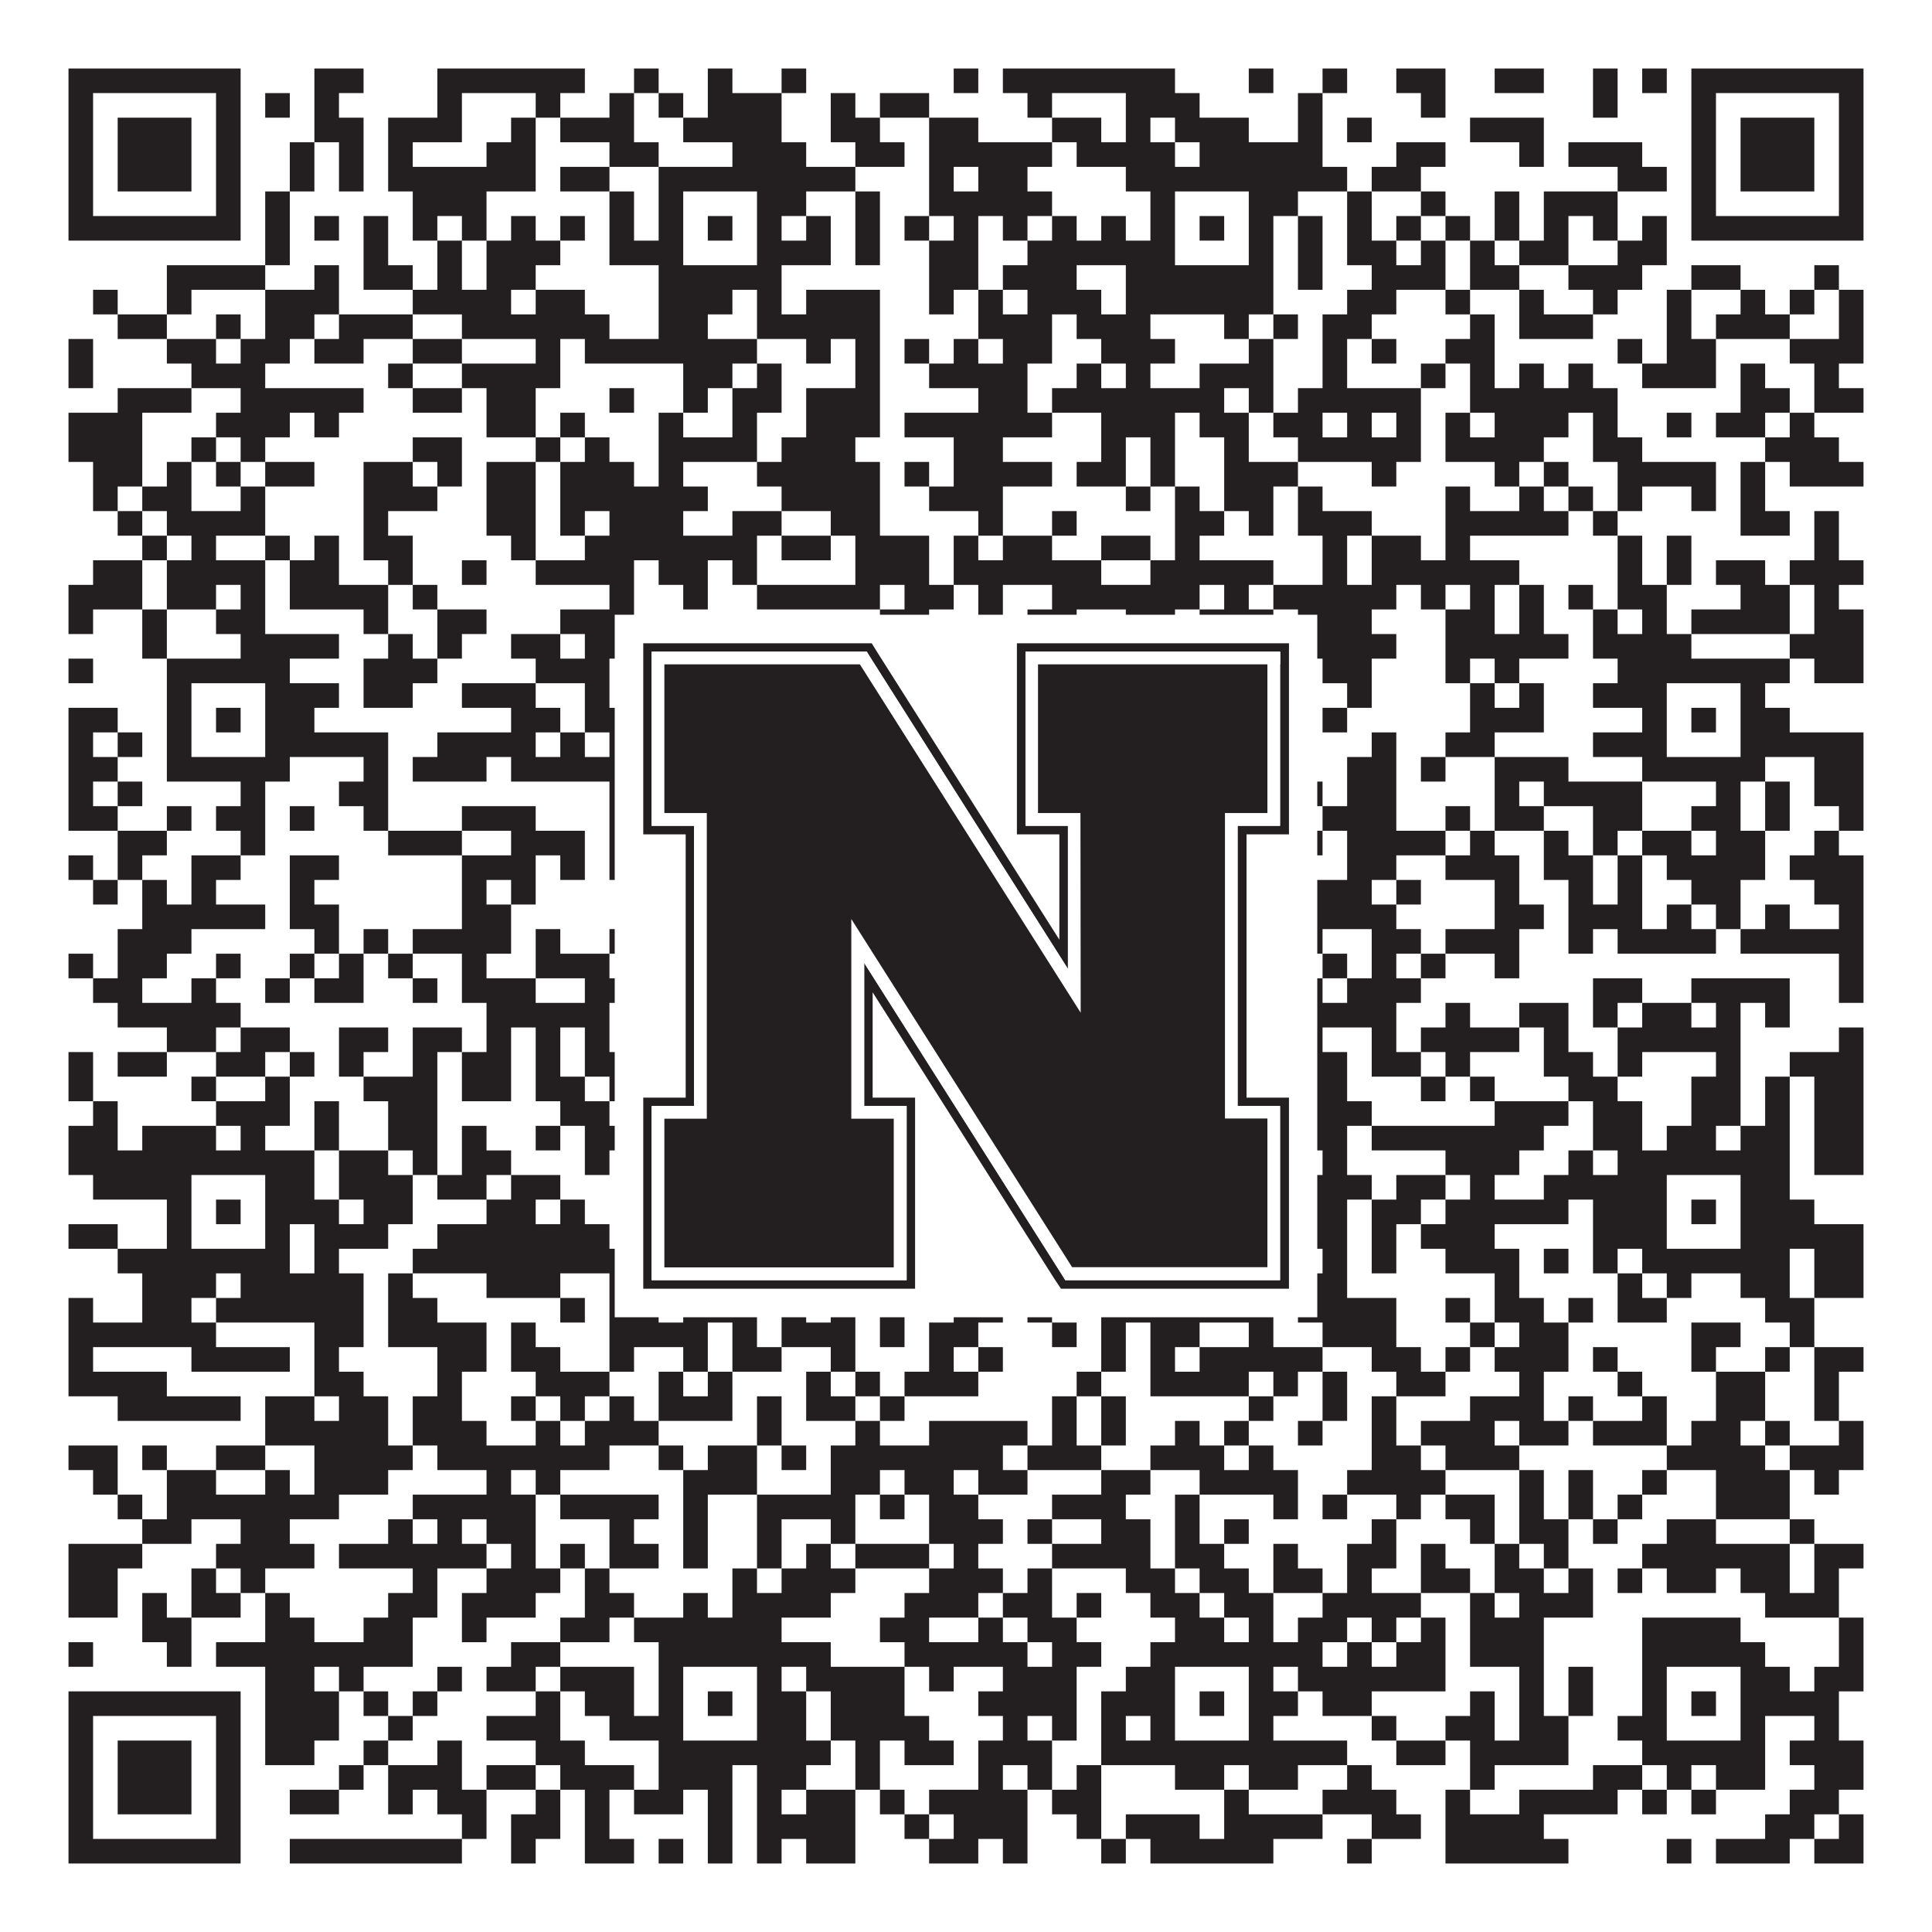
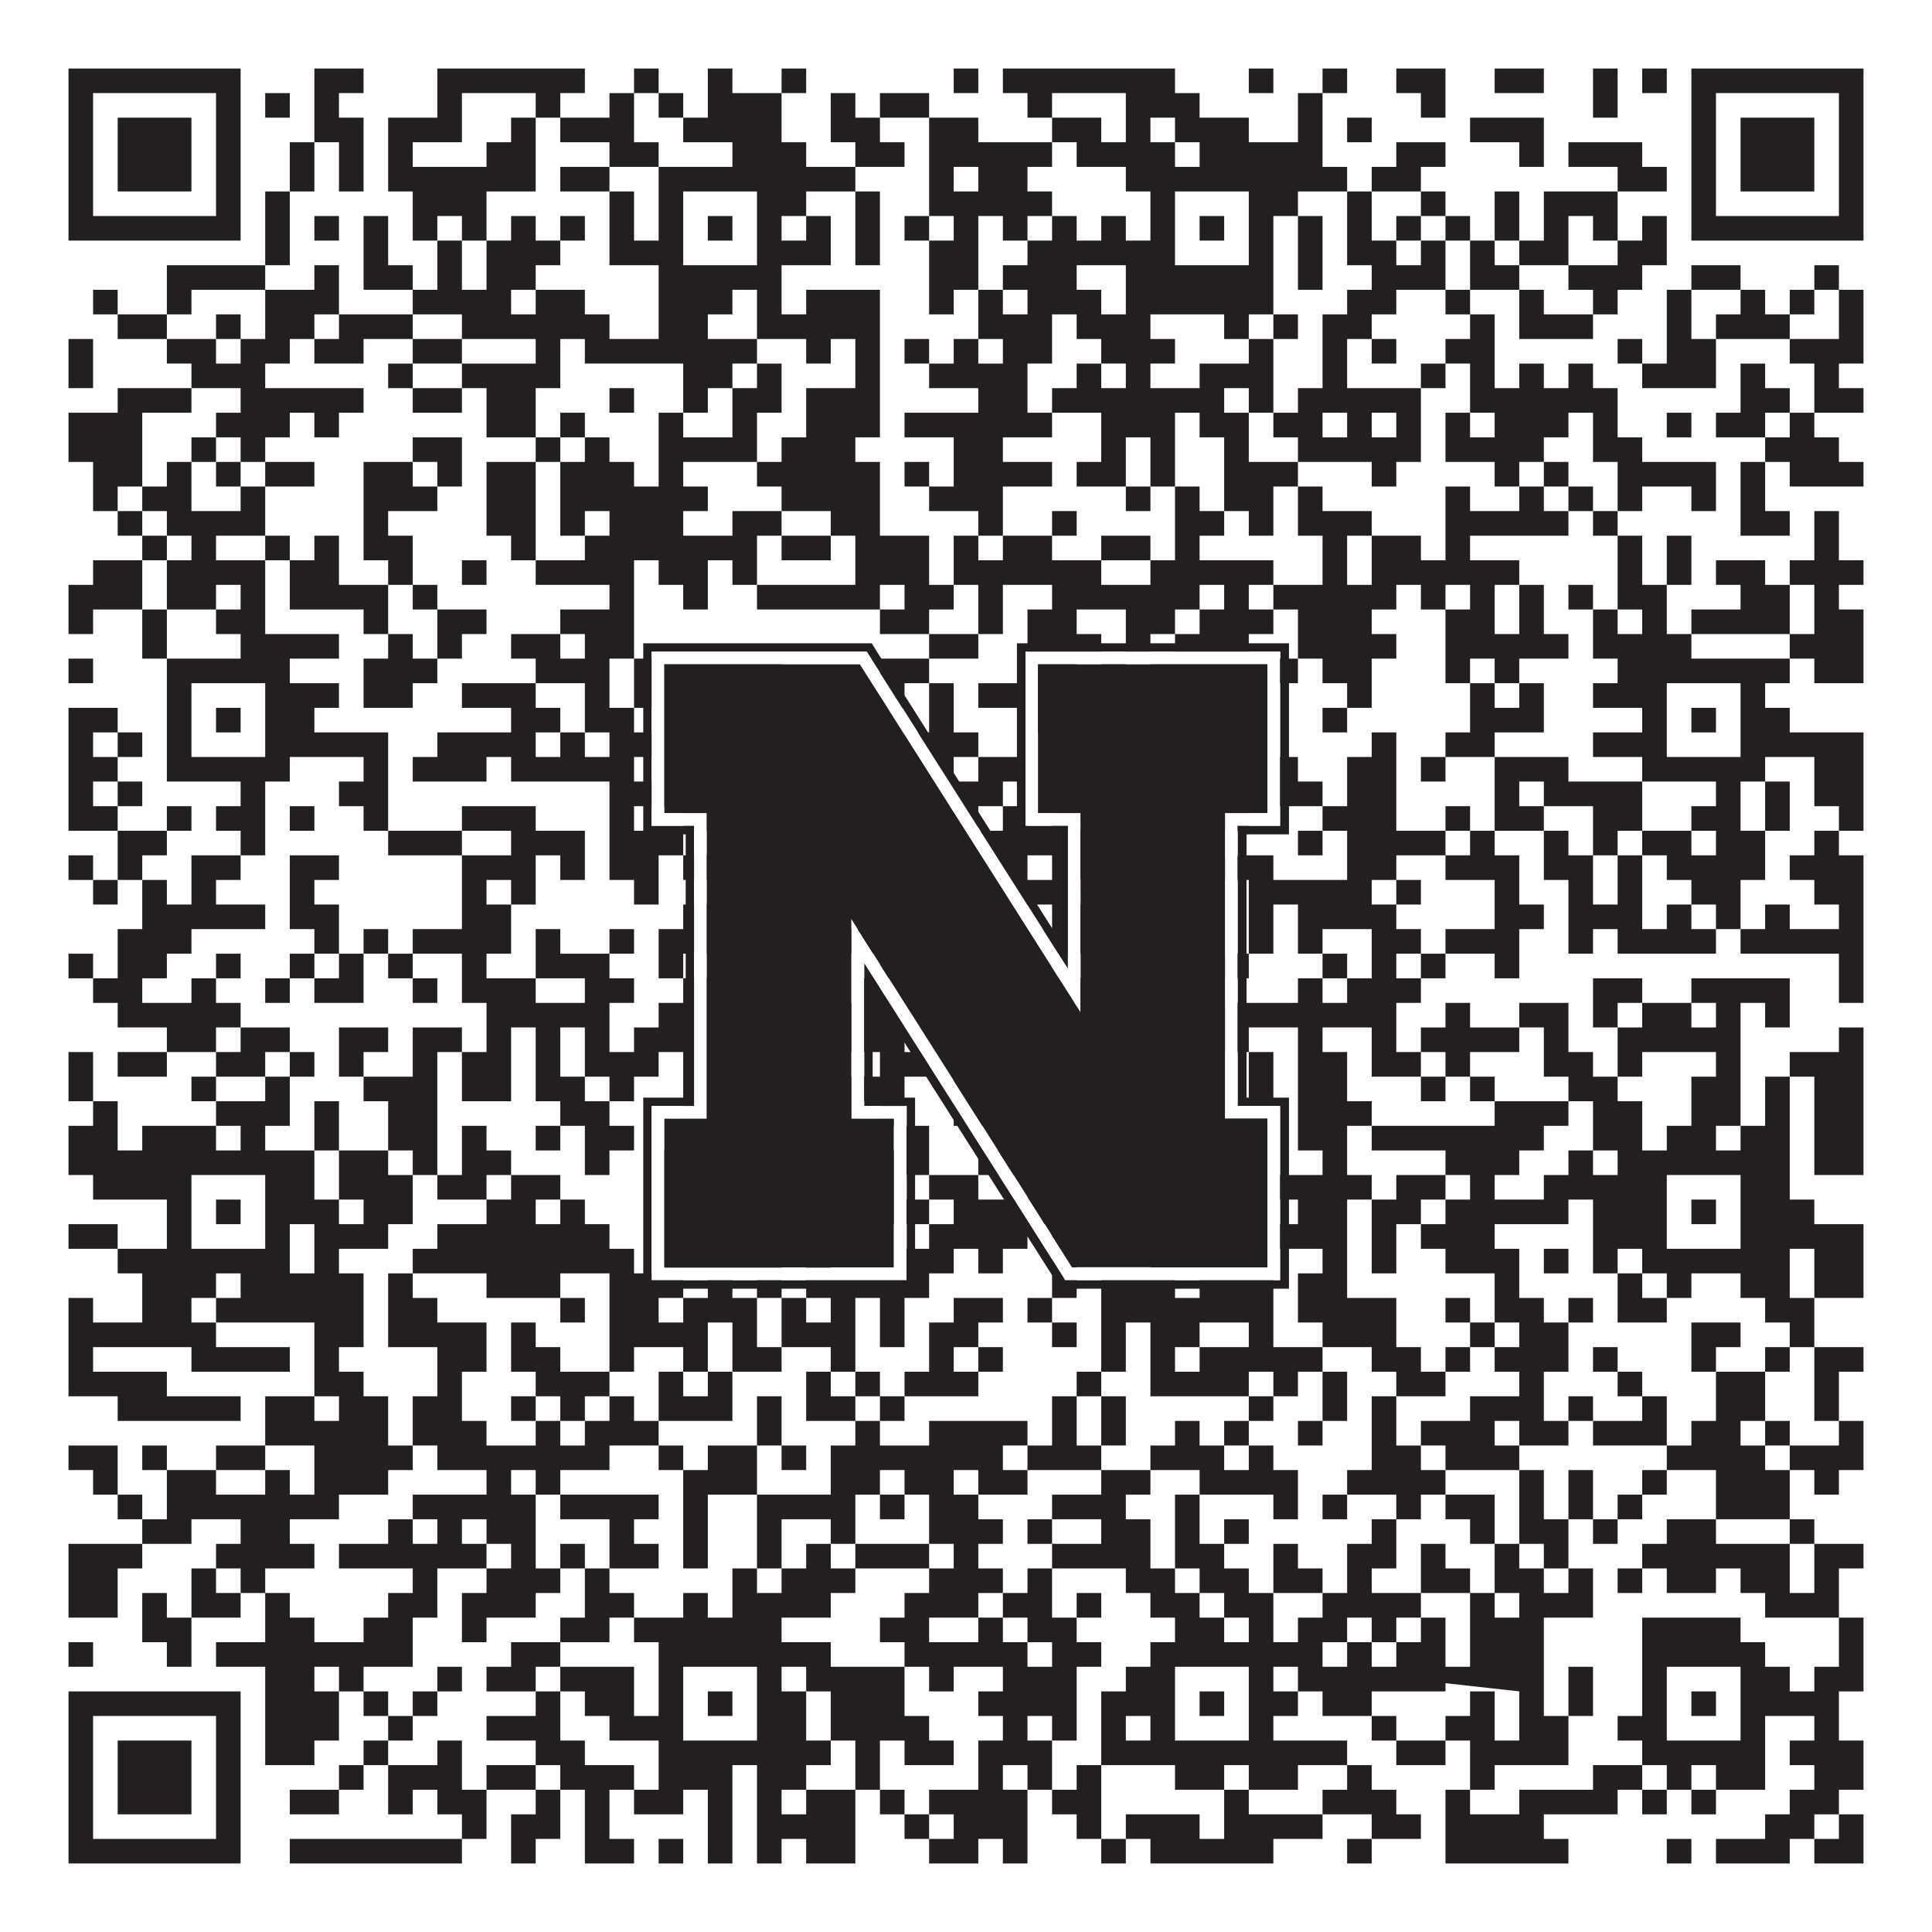
<svg xmlns="http://www.w3.org/2000/svg" version="1.1" width="1100px" height="1100px" viewBox="0 0 1100 1100">
  <rect x="0" y="0" width="1100" height="1100" fill="#ffffff" fill-opacity="1" />
-   <path fill="#231f20" fill-opacity="1" d="M39,39L137,39L137,53L39,53ZM179,39L207,39L207,53L179,53ZM249,39L333,39L333,53L249,53ZM361,39L375,39L375,53L361,53ZM403,39L417,39L417,53L403,53ZM445,39L459,39L459,53L445,53ZM543,39L557,39L557,53L543,53ZM571,39L669,39L669,53L571,53ZM711,39L725,39L725,53L711,53ZM753,39L767,39L767,53L753,53ZM795,39L823,39L823,53L795,53ZM851,39L879,39L879,53L851,53ZM907,39L921,39L921,53L907,53ZM935,39L949,39L949,53L935,53ZM963,39L1061,39L1061,53L963,53ZM39,53L53,53L53,67L39,67ZM123,53L137,53L137,67L123,67ZM151,53L165,53L165,67L151,67ZM179,53L193,53L193,67L179,67ZM249,53L263,53L263,67L249,67ZM305,53L319,53L319,67L305,67ZM347,53L361,53L361,67L347,67ZM375,53L389,53L389,67L375,67ZM403,53L445,53L445,67L403,67ZM473,53L487,53L487,67L473,67ZM501,53L529,53L529,67L501,67ZM585,53L599,53L599,67L585,67ZM641,53L683,53L683,67L641,67ZM739,53L753,53L753,67L739,67ZM809,53L823,53L823,67L809,67ZM907,53L921,53L921,67L907,67ZM963,53L977,53L977,67L963,67ZM1047,53L1061,53L1061,67L1047,67ZM39,67L53,67L53,81L39,81ZM67,67L109,67L109,81L67,81ZM123,67L137,67L137,81L123,81ZM179,67L207,67L207,81L179,81ZM221,67L263,67L263,81L221,81ZM291,67L305,67L305,81L291,81ZM319,67L361,67L361,81L319,81ZM389,67L445,67L445,81L389,81ZM473,67L501,67L501,81L473,81ZM529,67L557,67L557,81L529,81ZM599,67L627,67L627,81L599,81ZM641,67L655,67L655,81L641,81ZM669,67L711,67L711,81L669,81ZM739,67L753,67L753,81L739,81ZM767,67L781,67L781,81L767,81ZM837,67L879,67L879,81L837,81ZM963,67L977,67L977,81L963,81ZM991,67L1033,67L1033,81L991,81ZM1047,67L1061,67L1061,81L1047,81ZM39,81L53,81L53,95L39,95ZM67,81L109,81L109,95L67,95ZM123,81L137,81L137,95L123,95ZM165,81L179,81L179,95L165,95ZM193,81L207,81L207,95L193,95ZM221,81L235,81L235,95L221,95ZM277,81L305,81L305,95L277,95ZM347,81L375,81L375,95L347,95ZM417,81L459,81L459,95L417,95ZM487,81L515,81L515,95L487,95ZM529,81L599,81L599,95L529,95ZM613,81L669,81L669,95L613,95ZM683,81L753,81L753,95L683,95ZM795,81L823,81L823,95L795,95ZM865,81L879,81L879,95L865,95ZM893,81L935,81L935,95L893,95ZM963,81L977,81L977,95L963,95ZM991,81L1033,81L1033,95L991,95ZM1047,81L1061,81L1061,95L1047,95ZM39,95L53,95L53,109L39,109ZM67,95L109,95L109,109L67,109ZM123,95L137,95L137,109L123,109ZM165,95L179,95L179,109L165,109ZM193,95L207,95L207,109L193,109ZM221,95L305,95L305,109L221,109ZM319,95L347,95L347,109L319,109ZM375,95L487,95L487,109L375,109ZM529,95L543,95L543,109L529,109ZM557,95L585,95L585,109L557,109ZM641,95L767,95L767,109L641,109ZM781,95L809,95L809,109L781,109ZM921,95L949,95L949,109L921,109ZM963,95L977,95L977,109L963,109ZM991,95L1033,95L1033,109L991,109ZM1047,95L1061,95L1061,109L1047,109ZM39,109L53,109L53,123L39,123ZM123,109L137,109L137,123L123,123ZM151,109L165,109L165,123L151,123ZM235,109L277,109L277,123L235,123ZM347,109L361,109L361,123L347,123ZM375,109L389,109L389,123L375,123ZM431,109L459,109L459,123L431,123ZM487,109L501,109L501,123L487,123ZM529,109L599,109L599,123L529,123ZM655,109L669,109L669,123L655,123ZM711,109L739,109L739,123L711,123ZM767,109L781,109L781,123L767,123ZM809,109L823,109L823,123L809,123ZM851,109L865,109L865,123L851,123ZM879,109L921,109L921,123L879,123ZM963,109L977,109L977,123L963,123ZM1047,109L1061,109L1061,123L1047,123ZM39,123L137,123L137,137L39,137ZM151,123L165,123L165,137L151,137ZM179,123L193,123L193,137L179,137ZM207,123L221,123L221,137L207,137ZM235,123L249,123L249,137L235,137ZM263,123L277,123L277,137L263,137ZM291,123L305,123L305,137L291,137ZM319,123L333,123L333,137L319,137ZM347,123L361,123L361,137L347,137ZM375,123L389,123L389,137L375,137ZM403,123L417,123L417,137L403,137ZM431,123L445,123L445,137L431,137ZM459,123L473,123L473,137L459,137ZM487,123L501,123L501,137L487,137ZM515,123L529,123L529,137L515,137ZM543,123L557,123L557,137L543,137ZM571,123L585,123L585,137L571,137ZM599,123L613,123L613,137L599,137ZM627,123L641,123L641,137L627,137ZM655,123L669,123L669,137L655,137ZM683,123L697,123L697,137L683,137ZM711,123L725,123L725,137L711,137ZM739,123L753,123L753,137L739,137ZM767,123L781,123L781,137L767,137ZM795,123L809,123L809,137L795,137ZM823,123L837,123L837,137L823,137ZM851,123L865,123L865,137L851,137ZM879,123L893,123L893,137L879,137ZM907,123L921,123L921,137L907,137ZM935,123L949,123L949,137L935,137ZM963,123L1061,123L1061,137L963,137ZM151,137L165,137L165,151L151,151ZM207,137L221,137L221,151L207,151ZM249,137L263,137L263,151L249,151ZM277,137L319,137L319,151L277,151ZM347,137L389,137L389,151L347,151ZM431,137L473,137L473,151L431,151ZM487,137L501,137L501,151L487,151ZM529,137L557,137L557,151L529,151ZM585,137L669,137L669,151L585,151ZM711,137L725,137L725,151L711,151ZM739,137L753,137L753,151L739,151ZM767,137L795,137L795,151L767,151ZM809,137L823,137L823,151L809,151ZM837,137L851,137L851,151L837,151ZM865,137L893,137L893,151L865,151ZM921,137L949,137L949,151L921,151ZM95,151L151,151L151,165L95,165ZM179,151L193,151L193,165L179,165ZM207,151L235,151L235,165L207,165ZM249,151L263,151L263,165L249,165ZM277,151L305,151L305,165L277,165ZM375,151L445,151L445,165L375,165ZM529,151L557,151L557,165L529,165ZM571,151L613,151L613,165L571,165ZM641,151L725,151L725,165L641,165ZM739,151L753,151L753,165L739,165ZM781,151L823,151L823,165L781,165ZM837,151L865,151L865,165L837,165ZM893,151L935,151L935,165L893,165ZM963,151L991,151L991,165L963,165ZM1033,151L1047,151L1047,165L1033,165ZM53,165L67,165L67,179L53,179ZM95,165L109,165L109,179L95,179ZM151,165L193,165L193,179L151,179ZM235,165L291,165L291,179L235,179ZM305,165L333,165L333,179L305,179ZM375,165L417,165L417,179L375,179ZM431,165L445,165L445,179L431,179ZM459,165L501,165L501,179L459,179ZM529,165L543,165L543,179L529,179ZM557,165L571,165L571,179L557,179ZM585,165L627,165L627,179L585,179ZM641,165L725,165L725,179L641,179ZM767,165L795,165L795,179L767,179ZM823,165L837,165L837,179L823,179ZM865,165L879,165L879,179L865,179ZM907,165L921,165L921,179L907,179ZM949,165L963,165L963,179L949,179ZM991,165L1005,165L1005,179L991,179ZM1019,165L1033,165L1033,179L1019,179ZM1047,165L1061,165L1061,179L1047,179ZM67,179L95,179L95,193L67,193ZM123,179L137,179L137,193L123,193ZM151,179L179,179L179,193L151,193ZM193,179L235,179L235,193L193,193ZM263,179L347,179L347,193L263,193ZM375,179L403,179L403,193L375,193ZM431,179L501,179L501,193L431,193ZM557,179L599,179L599,193L557,193ZM613,179L655,179L655,193L613,193ZM697,179L711,179L711,193L697,193ZM725,179L739,179L739,193L725,193ZM753,179L781,179L781,193L753,193ZM837,179L851,179L851,193L837,193ZM865,179L907,179L907,193L865,193ZM949,179L963,179L963,193L949,193ZM977,179L1019,179L1019,193L977,193ZM1047,179L1061,179L1061,193L1047,193ZM39,193L53,193L53,207L39,207ZM95,193L123,193L123,207L95,207ZM137,193L165,193L165,207L137,207ZM179,193L207,193L207,207L179,207ZM235,193L263,193L263,207L235,207ZM305,193L319,193L319,207L305,207ZM333,193L431,193L431,207L333,207ZM459,193L473,193L473,207L459,207ZM487,193L501,193L501,207L487,207ZM515,193L529,193L529,207L515,207ZM543,193L557,193L557,207L543,207ZM571,193L599,193L599,207L571,207ZM627,193L669,193L669,207L627,207ZM711,193L725,193L725,207L711,207ZM753,193L767,193L767,207L753,207ZM781,193L795,193L795,207L781,207ZM823,193L851,193L851,207L823,207ZM921,193L935,193L935,207L921,207ZM949,193L977,193L977,207L949,207ZM1019,193L1061,193L1061,207L1019,207ZM39,207L53,207L53,221L39,221ZM109,207L151,207L151,221L109,221ZM221,207L235,207L235,221L221,221ZM263,207L319,207L319,221L263,221ZM389,207L417,207L417,221L389,221ZM431,207L445,207L445,221L431,221ZM487,207L501,207L501,221L487,221ZM529,207L585,207L585,221L529,221ZM613,207L627,207L627,221L613,221ZM641,207L655,207L655,221L641,221ZM683,207L725,207L725,221L683,221ZM753,207L767,207L767,221L753,221ZM809,207L823,207L823,221L809,221ZM837,207L851,207L851,221L837,221ZM865,207L879,207L879,221L865,221ZM893,207L907,207L907,221L893,221ZM935,207L977,207L977,221L935,221ZM991,207L1005,207L1005,221L991,221ZM1033,207L1047,207L1047,221L1033,221ZM67,221L109,221L109,235L67,235ZM137,221L207,221L207,235L137,235ZM235,221L263,221L263,235L235,235ZM277,221L305,221L305,235L277,235ZM347,221L361,221L361,235L347,235ZM389,221L403,221L403,235L389,235ZM417,221L445,221L445,235L417,235ZM459,221L501,221L501,235L459,235ZM557,221L585,221L585,235L557,235ZM599,221L697,221L697,235L599,235ZM711,221L725,221L725,235L711,235ZM739,221L809,221L809,235L739,235ZM837,221L921,221L921,235L837,235ZM991,221L1019,221L1019,235L991,235ZM1033,221L1061,221L1061,235L1033,235ZM39,235L81,235L81,249L39,249ZM123,235L165,235L165,249L123,249ZM179,235L193,235L193,249L179,249ZM277,235L305,235L305,249L277,249ZM319,235L333,235L333,249L319,249ZM375,235L389,235L389,249L375,249ZM417,235L431,235L431,249L417,249ZM459,235L501,235L501,249L459,249ZM515,235L599,235L599,249L515,249ZM627,235L669,235L669,249L627,249ZM683,235L711,235L711,249L683,249ZM725,235L753,235L753,249L725,249ZM767,235L781,235L781,249L767,249ZM795,235L809,235L809,249L795,249ZM823,235L837,235L837,249L823,249ZM851,235L893,235L893,249L851,249ZM907,235L921,235L921,249L907,249ZM949,235L963,235L963,249L949,249ZM977,235L1005,235L1005,249L977,249ZM1019,235L1033,235L1033,249L1019,249ZM39,249L81,249L81,263L39,263ZM109,249L123,249L123,263L109,263ZM137,249L151,249L151,263L137,263ZM235,249L263,249L263,263L235,263ZM305,249L319,249L319,263L305,263ZM333,249L347,249L347,263L333,263ZM375,249L431,249L431,263L375,263ZM445,249L487,249L487,263L445,263ZM543,249L571,249L571,263L543,263ZM627,249L641,249L641,263L627,263ZM655,249L669,249L669,263L655,263ZM697,249L711,249L711,263L697,263ZM739,249L809,249L809,263L739,263ZM823,249L879,249L879,263L823,263ZM907,249L935,249L935,263L907,263ZM1005,249L1047,249L1047,263L1005,263ZM53,263L81,263L81,277L53,277ZM95,263L109,263L109,277L95,277ZM123,263L137,263L137,277L123,277ZM151,263L179,263L179,277L151,277ZM207,263L235,263L235,277L207,277ZM249,263L263,263L263,277L249,277ZM277,263L305,263L305,277L277,277ZM319,263L361,263L361,277L319,277ZM375,263L389,263L389,277L375,277ZM431,263L501,263L501,277L431,277ZM515,263L529,263L529,277L515,277ZM543,263L599,263L599,277L543,277ZM613,263L641,263L641,277L613,277ZM655,263L669,263L669,277L655,277ZM697,263L739,263L739,277L697,277ZM781,263L795,263L795,277L781,277ZM851,263L865,263L865,277L851,277ZM879,263L893,263L893,277L879,277ZM921,263L977,263L977,277L921,277ZM991,263L1005,263L1005,277L991,277ZM1019,263L1061,263L1061,277L1019,277ZM53,277L67,277L67,291L53,291ZM81,277L109,277L109,291L81,291ZM137,277L151,277L151,291L137,291ZM207,277L249,277L249,291L207,291ZM277,277L305,277L305,291L277,291ZM319,277L403,277L403,291L319,291ZM445,277L501,277L501,291L445,291ZM529,277L571,277L571,291L529,291ZM641,277L655,277L655,291L641,291ZM669,277L683,277L683,291L669,291ZM697,277L725,277L725,291L697,291ZM739,277L753,277L753,291L739,291ZM823,277L837,277L837,291L823,291ZM865,277L879,277L879,291L865,291ZM893,277L907,277L907,291L893,291ZM921,277L935,277L935,291L921,291ZM963,277L977,277L977,291L963,291ZM991,277L1005,277L1005,291L991,291ZM67,291L81,291L81,305L67,305ZM95,291L151,291L151,305L95,305ZM207,291L221,291L221,305L207,305ZM277,291L305,291L305,305L277,305ZM319,291L333,291L333,305L319,305ZM347,291L389,291L389,305L347,305ZM417,291L445,291L445,305L417,305ZM473,291L501,291L501,305L473,305ZM557,291L571,291L571,305L557,305ZM599,291L613,291L613,305L599,305ZM669,291L697,291L697,305L669,305ZM711,291L725,291L725,305L711,305ZM739,291L781,291L781,305L739,305ZM823,291L893,291L893,305L823,305ZM907,291L921,291L921,305L907,305ZM991,291L1019,291L1019,305L991,305ZM1033,291L1047,291L1047,305L1033,305ZM81,305L95,305L95,319L81,319ZM109,305L123,305L123,319L109,319ZM151,305L165,305L165,319L151,319ZM179,305L193,305L193,319L179,319ZM207,305L235,305L235,319L207,319ZM291,305L305,305L305,319L291,319ZM333,305L431,305L431,319L333,319ZM445,305L473,305L473,319L445,319ZM487,305L529,305L529,319L487,319ZM543,305L557,305L557,319L543,319ZM571,305L599,305L599,319L571,319ZM627,305L655,305L655,319L627,319ZM669,305L683,305L683,319L669,319ZM753,305L767,305L767,319L753,319ZM781,305L809,305L809,319L781,319ZM823,305L837,305L837,319L823,319ZM921,305L935,305L935,319L921,319ZM949,305L963,305L963,319L949,319ZM1033,305L1047,305L1047,319L1033,319ZM53,319L81,319L81,333L53,333ZM95,319L151,319L151,333L95,333ZM165,319L193,319L193,333L165,333ZM221,319L235,319L235,333L221,333ZM263,319L277,319L277,333L263,333ZM305,319L361,319L361,333L305,333ZM375,319L403,319L403,333L375,333ZM417,319L431,319L431,333L417,333ZM487,319L529,319L529,333L487,333ZM543,319L627,319L627,333L543,333ZM655,319L725,319L725,333L655,333ZM753,319L767,319L767,333L753,333ZM781,319L865,319L865,333L781,333ZM921,319L935,319L935,333L921,333ZM949,319L963,319L963,333L949,333ZM977,319L1005,319L1005,333L977,333ZM1019,319L1061,319L1061,333L1019,333ZM39,333L81,333L81,347L39,347ZM95,333L123,333L123,347L95,347ZM137,333L151,333L151,347L137,347ZM165,333L221,333L221,347L165,347ZM235,333L249,333L249,347L235,347ZM347,333L361,333L361,347L347,347ZM389,333L403,333L403,347L389,347ZM431,333L501,333L501,347L431,347ZM515,333L543,333L543,347L515,347ZM557,333L571,333L571,347L557,347ZM599,333L683,333L683,347L599,347ZM697,333L711,333L711,347L697,347ZM725,333L795,333L795,347L725,347ZM809,333L823,333L823,347L809,347ZM837,333L851,333L851,347L837,347ZM865,333L879,333L879,347L865,347ZM893,333L907,333L907,347L893,347ZM921,333L949,333L949,347L921,347ZM991,333L1019,333L1019,347L991,347ZM1033,333L1047,333L1047,347L1033,347ZM39,347L53,347L53,361L39,361ZM81,347L95,347L95,361L81,361ZM123,347L151,347L151,361L123,361ZM207,347L221,347L221,361L207,361ZM249,347L277,347L277,361L249,361ZM319,347L361,347L361,361L319,361ZM501,347L529,347L529,361L501,361ZM557,347L571,347L571,361L557,361ZM585,347L613,347L613,361L585,361ZM641,347L669,347L669,361L641,361ZM683,347L725,347L725,361L683,361ZM739,347L781,347L781,361L739,361ZM823,347L851,347L851,361L823,361ZM865,347L879,347L879,361L865,361ZM907,347L921,347L921,361L907,361ZM935,347L949,347L949,361L935,361ZM963,347L1019,347L1019,361L963,361ZM1033,347L1061,347L1061,361L1033,361ZM81,361L95,361L95,375L81,375ZM137,361L193,361L193,375L137,375ZM221,361L235,361L235,375L221,375ZM249,361L263,361L263,375L249,375ZM291,361L319,361L319,375L291,375ZM333,361L361,361L361,375L333,375ZM529,361L557,361L557,375L529,375ZM585,361L627,361L627,375L585,375ZM641,361L655,361L655,375L641,375ZM669,361L711,361L711,375L669,375ZM739,361L795,361L795,375L739,375ZM823,361L893,361L893,375L823,375ZM907,361L963,361L963,375L907,375ZM1019,361L1061,361L1061,375L1019,375ZM39,375L53,375L53,389L39,389ZM95,375L165,375L165,389L95,389ZM207,375L249,375L249,389L207,389ZM305,375L347,375L347,389L305,389ZM361,375L445,375L445,389L361,389ZM501,375L529,375L529,389L501,389ZM585,375L613,375L613,389L585,389ZM627,375L641,375L641,389L627,389ZM655,375L739,375L739,389L655,389ZM753,375L781,375L781,389L753,389ZM823,375L837,375L837,389L823,389ZM851,375L865,375L865,389L851,389ZM921,375L1019,375L1019,389L921,389ZM1033,375L1061,375L1061,389L1033,389ZM95,389L109,389L109,403L95,403ZM151,389L193,389L193,403L151,403ZM207,389L235,389L235,403L207,403ZM263,389L305,389L305,403L263,403ZM333,389L347,389L347,403L333,403ZM361,389L389,389L389,403L361,403ZM431,389L445,389L445,403L431,403ZM501,389L515,389L515,403L501,403ZM529,389L543,389L543,403L529,403ZM557,389L599,389L599,403L557,403ZM613,389L669,389L669,403L613,403ZM711,389L725,389L725,403L711,403ZM767,389L781,389L781,403L767,403ZM837,389L851,389L851,403L837,403ZM865,389L879,389L879,403L865,403ZM907,389L949,389L949,403L907,403ZM991,389L1005,389L1005,403L991,403ZM39,403L67,403L67,417L39,417ZM95,403L109,403L109,417L95,417ZM123,403L137,403L137,417L123,417ZM151,403L179,403L179,417L151,417ZM291,403L319,403L319,417L291,417ZM333,403L361,403L361,417L333,417ZM375,403L389,403L389,417L375,417ZM403,403L417,403L417,417L403,417ZM431,403L473,403L473,417L431,417ZM487,403L501,403L501,417L487,417ZM529,403L543,403L543,417L529,417ZM585,403L613,403L613,417L585,417ZM627,403L641,403L641,417L627,417ZM655,403L669,403L669,417L655,417ZM683,403L697,403L697,417L683,417ZM711,403L725,403L725,417L711,417ZM753,403L767,403L767,417L753,417ZM837,403L879,403L879,417L837,417ZM935,403L949,403L949,417L935,417ZM963,403L977,403L977,417L963,417ZM991,403L1019,403L1019,417L991,417ZM39,417L53,417L53,431L39,431ZM67,417L81,417L81,431L67,431ZM95,417L109,417L109,431L95,431ZM151,417L221,417L221,431L151,431ZM249,417L305,417L305,431L249,431ZM319,417L333,417L333,431L319,431ZM347,417L389,417L389,431L347,431ZM431,417L459,417L459,431L431,431ZM473,417L501,417L501,431L473,431ZM515,417L557,417L557,431L515,431ZM599,417L613,417L613,431L599,431ZM655,417L669,417L669,431L655,431ZM711,417L725,417L725,431L711,431ZM781,417L795,417L795,431L781,431ZM823,417L851,417L851,431L823,431ZM907,417L949,417L949,431L907,431ZM991,417L1061,417L1061,431L991,431ZM39,431L67,431L67,445L39,445ZM95,431L165,431L165,445L95,445ZM207,431L221,431L221,445L207,445ZM235,431L277,431L277,445L235,445ZM291,431L361,431L361,445L291,445ZM375,431L445,431L445,445L375,445ZM473,431L501,431L501,445L473,445ZM515,431L543,431L543,445L515,445ZM557,431L585,431L585,445L557,445ZM599,431L739,431L739,445L599,445ZM767,431L795,431L795,445L767,445ZM809,431L823,431L823,445L809,445ZM851,431L893,431L893,445L851,445ZM935,431L1005,431L1005,445L935,445ZM1033,431L1061,431L1061,445L1033,445ZM39,445L53,445L53,459L39,459ZM67,445L81,445L81,459L67,459ZM137,445L151,445L151,459L137,459ZM193,445L221,445L221,459L193,459ZM347,445L445,445L445,459L347,459ZM473,445L571,445L571,459L473,459ZM599,445L613,445L613,459L599,459ZM627,445L641,445L641,459L627,459ZM697,445L753,445L753,459L697,459ZM767,445L795,445L795,459L767,459ZM851,445L865,445L865,459L851,459ZM879,445L935,445L935,459L879,459ZM977,445L991,445L991,459L977,459ZM1005,445L1019,445L1019,459L1005,459ZM1033,445L1061,445L1061,459L1033,459ZM39,459L67,459L67,473L39,473ZM95,459L109,459L109,473L95,473ZM123,459L151,459L151,473L123,473ZM165,459L179,459L179,473L165,473ZM207,459L221,459L221,473L207,473ZM263,459L305,459L305,473L263,473ZM347,459L361,459L361,473L347,473ZM389,459L403,459L403,473L389,473ZM417,459L431,459L431,473L417,473ZM445,459L501,459L501,473L445,473ZM515,459L529,459L529,473L515,473ZM543,459L557,459L557,473L543,473ZM571,459L585,459L585,473L571,473ZM599,459L613,459L613,473L599,473ZM641,459L683,459L683,473L641,473ZM697,459L711,459L711,473L697,473ZM753,459L795,459L795,473L753,473ZM823,459L837,459L837,473L823,473ZM851,459L879,459L879,473L851,473ZM907,459L935,459L935,473L907,473ZM963,459L991,459L991,473L963,473ZM1005,459L1019,459L1019,473L1005,473ZM1047,459L1061,459L1061,473L1047,473ZM67,473L95,473L95,487L67,487ZM137,473L151,473L151,487L137,487ZM221,473L263,473L263,487L221,487ZM291,473L333,473L333,487L291,487ZM347,473L389,473L389,487L347,487ZM403,473L473,473L473,487L403,487ZM487,473L529,473L529,487L487,487ZM543,473L669,473L669,487L543,487ZM683,473L697,473L697,487L683,487ZM739,473L753,473L753,487L739,487ZM767,473L823,473L823,487L767,487ZM837,473L851,473L851,487L837,487ZM879,473L893,473L893,487L879,487ZM907,473L921,473L921,487L907,487ZM935,473L963,473L963,487L935,487ZM977,473L1005,473L1005,487L977,487ZM1033,473L1047,473L1047,487L1033,487ZM39,487L53,487L53,501L39,501ZM67,487L81,487L81,501L67,501ZM109,487L137,487L137,501L109,501ZM165,487L193,487L193,501L165,501ZM263,487L305,487L305,501L263,501ZM319,487L333,487L333,501L319,501ZM347,487L375,487L375,501L347,501ZM389,487L403,487L403,501L389,501ZM417,487L431,487L431,501L417,501ZM473,487L501,487L501,501L473,501ZM557,487L585,487L585,501L557,501ZM599,487L627,487L627,501L599,501ZM641,487L655,487L655,501L641,501ZM683,487L725,487L725,501L683,501ZM767,487L795,487L795,501L767,501ZM823,487L865,487L865,501L823,501ZM879,487L907,487L907,501L879,501ZM921,487L935,487L935,501L921,501ZM949,487L1005,487L1005,501L949,501ZM1019,487L1061,487L1061,501L1019,501ZM53,501L67,501L67,515L53,515ZM81,501L95,501L95,515L81,515ZM109,501L123,501L123,515L109,515ZM165,501L179,501L179,515L165,515ZM263,501L277,501L277,515L263,515ZM291,501L305,501L305,515L291,515ZM361,501L375,501L375,515L361,515ZM417,501L445,501L445,515L417,515ZM459,501L473,501L473,515L459,515ZM501,501L529,501L529,515L501,515ZM543,501L613,501L613,515L543,515ZM641,501L697,501L697,515L641,515ZM711,501L781,501L781,515L711,515ZM795,501L809,501L809,515L795,515ZM851,501L865,501L865,515L851,515ZM893,501L907,501L907,515L893,515ZM921,501L935,501L935,515L921,515ZM963,501L991,501L991,515L963,515ZM1033,501L1061,501L1061,515L1033,515ZM81,515L151,515L151,529L81,529ZM165,515L193,515L193,529L165,529ZM263,515L291,515L291,529L263,529ZM389,515L417,515L417,529L389,529ZM431,515L445,515L445,529L431,529ZM529,515L543,515L543,529L529,529ZM571,515L585,515L585,529L571,529ZM599,515L669,515L669,529L599,529ZM683,515L697,515L697,529L683,529ZM711,515L725,515L725,529L711,529ZM739,515L795,515L795,529L739,529ZM851,515L879,515L879,529L851,529ZM893,515L935,515L935,529L893,529ZM949,515L963,515L963,529L949,529ZM977,515L991,515L991,529L977,529ZM1005,515L1019,515L1019,529L1005,529ZM1047,515L1061,515L1061,529L1047,529ZM67,529L109,529L109,543L67,543ZM179,529L193,529L193,543L179,543ZM207,529L221,529L221,543L207,543ZM235,529L291,529L291,543L235,543ZM305,529L319,529L319,543L305,543ZM347,529L361,529L361,543L347,543ZM375,529L403,529L403,543L375,543ZM431,529L459,529L459,543L431,543ZM473,529L557,529L557,543L473,543ZM571,529L627,529L627,543L571,543ZM641,529L655,529L655,543L641,543ZM669,529L683,529L683,543L669,543ZM711,529L725,529L725,543L711,543ZM739,529L753,529L753,543L739,543ZM781,529L809,529L809,543L781,543ZM823,529L865,529L865,543L823,543ZM893,529L907,529L907,543L893,543ZM921,529L977,529L977,543L921,543ZM991,529L1061,529L1061,543L991,543ZM39,543L53,543L53,557L39,557ZM67,543L95,543L95,557L67,557ZM123,543L137,543L137,557L123,557ZM165,543L179,543L179,557L165,557ZM193,543L207,543L207,557L193,557ZM221,543L235,543L235,557L221,557ZM263,543L277,543L277,557L263,557ZM305,543L347,543L347,557L305,557ZM375,543L389,543L389,557L375,557ZM403,543L431,543L431,557L403,557ZM445,543L459,543L459,557L445,557ZM501,543L515,543L515,557L501,557ZM529,543L543,543L543,557L529,557ZM585,543L599,543L599,557L585,557ZM641,543L711,543L711,557L641,557ZM753,543L767,543L767,557L753,557ZM781,543L795,543L795,557L781,557ZM809,543L823,543L823,557L809,557ZM851,543L865,543L865,557L851,557ZM1047,543L1061,543L1061,557L1047,557ZM53,557L81,557L81,571L53,571ZM109,557L123,557L123,571L109,571ZM151,557L165,557L165,571L151,571ZM179,557L207,557L207,571L179,571ZM235,557L249,557L249,571L235,571ZM263,557L305,557L305,571L263,571ZM333,557L361,557L361,571L333,571ZM389,557L417,557L417,571L389,571ZM445,557L459,557L459,571L445,571ZM487,557L501,557L501,571L487,571ZM515,557L543,557L543,571L515,571ZM599,557L641,557L641,571L599,571ZM655,557L669,557L669,571L655,571ZM739,557L753,557L753,571L739,571ZM767,557L809,557L809,571L767,571ZM907,557L935,557L935,571L907,571ZM963,557L1019,557L1019,571L963,571ZM1047,557L1061,557L1061,571L1047,571ZM67,571L137,571L137,585L67,585ZM277,571L347,571L347,585L277,585ZM375,571L431,571L431,585L375,585ZM459,571L515,571L515,585L459,585ZM543,571L571,571L571,585L543,585ZM613,571L641,571L641,585L613,585ZM655,571L669,571L669,585L655,585ZM697,571L795,571L795,585L697,585ZM823,571L837,571L837,585L823,585ZM865,571L893,571L893,585L865,585ZM907,571L921,571L921,585L907,585ZM935,571L963,571L963,585L935,585ZM977,571L991,571L991,585L977,585ZM1005,571L1019,571L1019,585L1005,585ZM95,585L123,585L123,599L95,599ZM137,585L165,585L165,599L137,599ZM193,585L221,585L221,599L193,599ZM235,585L263,585L263,599L235,599ZM277,585L291,585L291,599L277,599ZM305,585L319,585L319,599L305,599ZM333,585L347,585L347,599L333,599ZM361,585L417,585L417,599L361,599ZM431,585L445,585L445,599L431,599ZM459,585L515,585L515,599L459,599ZM543,585L557,585L557,599L543,599ZM585,585L655,585L655,599L585,599ZM669,585L683,585L683,599L669,599ZM697,585L711,585L711,599L697,599ZM739,585L753,585L753,599L739,599ZM781,585L795,585L795,599L781,599ZM809,585L865,585L865,599L809,599ZM879,585L893,585L893,599L879,599ZM921,585L991,585L991,599L921,599ZM1047,585L1061,585L1061,599L1047,599ZM39,599L53,599L53,613L39,613ZM67,599L95,599L95,613L67,613ZM123,599L151,599L151,613L123,613ZM165,599L179,599L179,613L165,613ZM193,599L207,599L207,613L193,613ZM235,599L249,599L249,613L235,613ZM263,599L291,599L291,613L263,613ZM305,599L319,599L319,613L305,613ZM333,599L375,599L375,613L333,613ZM389,599L417,599L417,613L389,613ZM431,599L473,599L473,613L431,613ZM501,599L529,599L529,613L501,613ZM557,599L599,599L599,613L557,613ZM613,599L627,599L627,613L613,613ZM683,599L697,599L697,613L683,613ZM711,599L725,599L725,613L711,613ZM739,599L767,599L767,613L739,613ZM781,599L809,599L809,613L781,613ZM823,599L837,599L837,613L823,613ZM879,599L907,599L907,613L879,613ZM921,599L935,599L935,613L921,613ZM977,599L991,599L991,613L977,613ZM1019,599L1061,599L1061,613L1019,613ZM39,613L53,613L53,627L39,627ZM109,613L123,613L123,627L109,627ZM151,613L165,613L165,627L151,627ZM207,613L249,613L249,627L207,627ZM263,613L291,613L291,627L263,627ZM305,613L333,613L333,627L305,627ZM347,613L361,613L361,627L347,627ZM389,613L417,613L417,627L389,627ZM459,613L515,613L515,627L459,627ZM543,613L557,613L557,627L543,627ZM585,613L599,613L599,627L585,627ZM613,613L627,613L627,627L613,627ZM641,613L655,613L655,627L641,627ZM711,613L725,613L725,627L711,627ZM739,613L767,613L767,627L739,627ZM809,613L823,613L823,627L809,627ZM837,613L851,613L851,627L837,627ZM893,613L921,613L921,627L893,627ZM963,613L991,613L991,627L963,627ZM1005,613L1019,613L1019,627L1005,627ZM1033,613L1061,613L1061,627L1033,627ZM53,627L67,627L67,641L53,641ZM123,627L165,627L165,641L123,641ZM179,627L193,627L193,641L179,641ZM221,627L249,627L249,641L221,641ZM319,627L347,627L347,641L319,641ZM389,627L445,627L445,641L389,641ZM459,627L487,627L487,641L459,641ZM501,627L515,627L515,641L501,641ZM543,627L571,627L571,641L543,641ZM585,627L613,627L613,641L585,641ZM655,627L669,627L669,641L655,641ZM683,627L697,627L697,641L683,641ZM739,627L781,627L781,641L739,641ZM851,627L893,627L893,641L851,641ZM907,627L935,627L935,641L907,641ZM963,627L991,627L991,641L963,641ZM1005,627L1019,627L1019,641L1005,641ZM1033,627L1061,627L1061,641L1033,641ZM39,641L67,641L67,655L39,655ZM81,641L123,641L123,655L81,655ZM137,641L151,641L151,655L137,655ZM179,641L193,641L193,655L179,655ZM221,641L249,641L249,655L221,655ZM263,641L277,641L277,655L263,655ZM305,641L319,641L319,655L305,655ZM333,641L361,641L361,655L333,655ZM403,641L417,641L417,655L403,655ZM431,641L445,641L445,655L431,655ZM459,641L487,641L487,655L459,655ZM515,641L529,641L529,655L515,655ZM585,641L641,641L641,655L585,655ZM669,641L697,641L697,655L669,655ZM711,641L725,641L725,655L711,655ZM739,641L767,641L767,655L739,655ZM781,641L879,641L879,655L781,655ZM907,641L935,641L935,655L907,655ZM949,641L977,641L977,655L949,655ZM991,641L1019,641L1019,655L991,655ZM1033,641L1061,641L1061,655L1033,655ZM39,655L179,655L179,669L39,669ZM193,655L221,655L221,669L193,669ZM235,655L249,655L249,669L235,669ZM263,655L291,655L291,669L263,669ZM333,655L347,655L347,669L333,669ZM375,655L459,655L459,669L375,669ZM473,655L529,655L529,669L473,669ZM557,655L585,655L585,669L557,669ZM599,655L613,655L613,669L599,669ZM627,655L725,655L725,669L627,669ZM753,655L767,655L767,669L753,669ZM823,655L865,655L865,669L823,669ZM893,655L907,655L907,669L893,669ZM921,655L1019,655L1019,669L921,669ZM1033,655L1061,655L1061,669L1033,669ZM53,669L109,669L109,683L53,683ZM151,669L179,669L179,683L151,683ZM193,669L235,669L235,683L193,683ZM249,669L277,669L277,683L249,683ZM291,669L319,669L319,683L291,683ZM375,669L389,669L389,683L375,683ZM431,669L487,669L487,683L431,683ZM501,669L515,669L515,683L501,683ZM529,669L557,669L557,683L529,683ZM585,669L599,669L599,683L585,683ZM613,669L627,669L627,683L613,683ZM655,669L669,669L669,683L655,683ZM711,669L781,669L781,683L711,683ZM795,669L823,669L823,683L795,683ZM837,669L851,669L851,683L837,683ZM879,669L949,669L949,683L879,683ZM991,669L1019,669L1019,683L991,683ZM95,683L109,683L109,697L95,697ZM123,683L137,683L137,697L123,697ZM151,683L193,683L193,697L151,697ZM207,683L235,683L235,697L207,697ZM277,683L305,683L305,697L277,697ZM319,683L333,683L333,697L319,697ZM375,683L389,683L389,697L375,697ZM403,683L417,683L417,697L403,697ZM431,683L459,683L459,697L431,697ZM501,683L529,683L529,697L501,697ZM543,683L613,683L613,697L543,697ZM655,683L669,683L669,697L655,697ZM683,683L697,683L697,697L683,697ZM711,683L725,683L725,697L711,697ZM739,683L767,683L767,697L739,697ZM781,683L809,683L809,697L781,697ZM823,683L893,683L893,697L823,697ZM907,683L949,683L949,697L907,697ZM963,683L977,683L977,697L963,697ZM991,683L1033,683L1033,697L991,697ZM39,697L67,697L67,711L39,711ZM95,697L109,697L109,711L95,711ZM151,697L165,697L165,711L151,711ZM179,697L221,697L221,711L179,711ZM249,697L347,697L347,711L249,711ZM375,697L389,697L389,711L375,711ZM431,697L445,697L445,711L431,711ZM473,697L501,697L501,711L473,711ZM529,697L585,697L585,711L529,711ZM599,697L669,697L669,711L599,711ZM711,697L767,697L767,711L711,711ZM781,697L795,697L795,711L781,711ZM809,697L851,697L851,711L809,711ZM907,697L949,697L949,711L907,711ZM991,697L1061,697L1061,711L991,711ZM67,711L165,711L165,725L67,725ZM179,711L193,711L193,725L179,725ZM235,711L361,711L361,725L235,725ZM375,711L445,711L445,725L375,725ZM459,711L473,711L473,725L459,725ZM515,711L543,711L543,725L515,725ZM557,711L571,711L571,725L557,725ZM599,711L613,711L613,725L599,725ZM655,711L725,711L725,725L655,725ZM753,711L767,711L767,725L753,725ZM781,711L795,711L795,725L781,725ZM823,711L865,711L865,725L823,725ZM879,711L893,711L893,725L879,725ZM907,711L921,711L921,725L907,725ZM935,711L1019,711L1019,725L935,725ZM1033,711L1061,711L1061,725L1033,725ZM81,725L123,725L123,739L81,739ZM137,725L207,725L207,739L137,739ZM221,725L235,725L235,739L221,739ZM277,725L319,725L319,739L277,739ZM347,725L389,725L389,739L347,739ZM403,725L417,725L417,739L403,739ZM431,725L445,725L445,739L431,739ZM459,725L529,725L529,739L459,739ZM599,725L613,725L613,739L599,739ZM627,725L669,725L669,739L627,739ZM683,725L725,725L725,739L683,739ZM739,725L767,725L767,739L739,739ZM851,725L865,725L865,739L851,739ZM921,725L935,725L935,739L921,739ZM949,725L963,725L963,739L949,739ZM991,725L1019,725L1019,739L991,739ZM1033,725L1061,725L1061,739L1033,739ZM39,739L53,739L53,753L39,753ZM81,739L109,739L109,753L81,753ZM123,739L207,739L207,753L123,753ZM221,739L249,739L249,753L221,753ZM319,739L333,739L333,753L319,753ZM347,739L375,739L375,753L347,753ZM389,739L431,739L431,753L389,753ZM445,739L459,739L459,753L445,753ZM473,739L487,739L487,753L473,753ZM501,739L515,739L515,753L501,753ZM543,739L571,739L571,753L543,753ZM585,739L599,739L599,753L585,753ZM627,739L725,739L725,753L627,753ZM739,739L795,739L795,753L739,753ZM823,739L837,739L837,753L823,753ZM851,739L879,739L879,753L851,753ZM893,739L907,739L907,753L893,753ZM921,739L949,739L949,753L921,753ZM1005,739L1033,739L1033,753L1005,753ZM39,753L123,753L123,767L39,767ZM179,753L207,753L207,767L179,767ZM221,753L277,753L277,767L221,767ZM291,753L305,753L305,767L291,767ZM347,753L403,753L403,767L347,767ZM417,753L431,753L431,767L417,767ZM445,753L487,753L487,767L445,767ZM501,753L515,753L515,767L501,767ZM529,753L557,753L557,767L529,767ZM599,753L613,753L613,767L599,767ZM627,753L641,753L641,767L627,767ZM655,753L683,753L683,767L655,767ZM711,753L725,753L725,767L711,767ZM753,753L795,753L795,767L753,767ZM837,753L851,753L851,767L837,767ZM865,753L893,753L893,767L865,767ZM963,753L991,753L991,767L963,767ZM1019,753L1033,753L1033,767L1019,767ZM39,767L53,767L53,781L39,781ZM109,767L165,767L165,781L109,781ZM179,767L193,767L193,781L179,781ZM249,767L277,767L277,781L249,781ZM291,767L319,767L319,781L291,781ZM347,767L361,767L361,781L347,781ZM389,767L403,767L403,781L389,781ZM417,767L445,767L445,781L417,781ZM473,767L487,767L487,781L473,781ZM529,767L543,767L543,781L529,781ZM557,767L571,767L571,781L557,781ZM627,767L641,767L641,781L627,781ZM655,767L669,767L669,781L655,781ZM683,767L753,767L753,781L683,781ZM781,767L809,767L809,781L781,781ZM823,767L837,767L837,781L823,781ZM851,767L893,767L893,781L851,781ZM907,767L921,767L921,781L907,781ZM963,767L977,767L977,781L963,781ZM1005,767L1019,767L1019,781L1005,781ZM1033,767L1061,767L1061,781L1033,781ZM39,781L95,781L95,795L39,795ZM179,781L207,781L207,795L179,795ZM249,781L263,781L263,795L249,795ZM305,781L347,781L347,795L305,795ZM375,781L389,781L389,795L375,795ZM403,781L417,781L417,795L403,795ZM459,781L473,781L473,795L459,795ZM487,781L501,781L501,795L487,795ZM515,781L557,781L557,795L515,795ZM613,781L627,781L627,795L613,795ZM655,781L711,781L711,795L655,795ZM725,781L739,781L739,795L725,795ZM753,781L767,781L767,795L753,795ZM795,781L823,781L823,795L795,795ZM865,781L879,781L879,795L865,795ZM921,781L935,781L935,795L921,795ZM977,781L1005,781L1005,795L977,795ZM1033,781L1047,781L1047,795L1033,795ZM67,795L137,795L137,809L67,809ZM151,795L179,795L179,809L151,809ZM193,795L221,795L221,809L193,809ZM235,795L263,795L263,809L235,809ZM291,795L305,795L305,809L291,809ZM319,795L333,795L333,809L319,809ZM347,795L361,795L361,809L347,809ZM375,795L417,795L417,809L375,809ZM431,795L445,795L445,809L431,809ZM459,795L487,795L487,809L459,809ZM501,795L515,795L515,809L501,809ZM599,795L613,795L613,809L599,809ZM627,795L641,795L641,809L627,809ZM711,795L725,795L725,809L711,809ZM753,795L767,795L767,809L753,809ZM781,795L795,795L795,809L781,809ZM837,795L879,795L879,809L837,809ZM893,795L907,795L907,809L893,809ZM935,795L949,795L949,809L935,809ZM977,795L1005,795L1005,809L977,809ZM1033,795L1047,795L1047,809L1033,809ZM151,809L221,809L221,823L151,823ZM235,809L277,809L277,823L235,823ZM305,809L319,809L319,823L305,823ZM333,809L375,809L375,823L333,823ZM431,809L445,809L445,823L431,823ZM487,809L501,809L501,823L487,823ZM529,809L585,809L585,823L529,823ZM599,809L613,809L613,823L599,823ZM627,809L641,809L641,823L627,823ZM669,809L683,809L683,823L669,823ZM697,809L711,809L711,823L697,823ZM739,809L753,809L753,823L739,823ZM781,809L795,809L795,823L781,823ZM809,809L851,809L851,823L809,823ZM865,809L893,809L893,823L865,823ZM907,809L949,809L949,823L907,823ZM963,809L991,809L991,823L963,823ZM1005,809L1019,809L1019,823L1005,823ZM1047,809L1061,809L1061,823L1047,823ZM39,823L67,823L67,837L39,837ZM81,823L95,823L95,837L81,837ZM123,823L151,823L151,837L123,837ZM179,823L235,823L235,837L179,837ZM249,823L347,823L347,837L249,837ZM375,823L389,823L389,837L375,837ZM403,823L431,823L431,837L403,837ZM445,823L459,823L459,837L445,837ZM473,823L571,823L571,837L473,837ZM585,823L627,823L627,837L585,837ZM655,823L697,823L697,837L655,837ZM711,823L725,823L725,837L711,837ZM781,823L809,823L809,837L781,837ZM823,823L865,823L865,837L823,837ZM949,823L1005,823L1005,837L949,837ZM1019,823L1061,823L1061,837L1019,837ZM53,837L67,837L67,851L53,851ZM95,837L123,837L123,851L95,851ZM151,837L165,837L165,851L151,851ZM179,837L221,837L221,851L179,851ZM277,837L291,837L291,851L277,851ZM305,837L319,837L319,851L305,851ZM389,837L431,837L431,851L389,851ZM473,837L501,837L501,851L473,851ZM515,837L543,837L543,851L515,851ZM557,837L585,837L585,851L557,851ZM627,837L655,837L655,851L627,851ZM683,837L739,837L739,851L683,851ZM767,837L823,837L823,851L767,851ZM865,837L879,837L879,851L865,851ZM893,837L907,837L907,851L893,851ZM935,837L949,837L949,851L935,851ZM977,837L1019,837L1019,851L977,851ZM1033,837L1047,837L1047,851L1033,851ZM67,851L81,851L81,865L67,865ZM95,851L193,851L193,865L95,865ZM235,851L305,851L305,865L235,865ZM319,851L375,851L375,865L319,865ZM389,851L403,851L403,865L389,865ZM431,851L487,851L487,865L431,865ZM501,851L515,851L515,865L501,865ZM529,851L557,851L557,865L529,865ZM599,851L641,851L641,865L599,865ZM669,851L683,851L683,865L669,865ZM725,851L739,851L739,865L725,865ZM753,851L767,851L767,865L753,865ZM795,851L809,851L809,865L795,865ZM823,851L851,851L851,865L823,865ZM865,851L879,851L879,865L865,865ZM893,851L907,851L907,865L893,865ZM921,851L935,851L935,865L921,865ZM977,851L1019,851L1019,865L977,865ZM81,865L109,865L109,879L81,879ZM137,865L165,865L165,879L137,879ZM221,865L235,865L235,879L221,879ZM249,865L263,865L263,879L249,879ZM277,865L305,865L305,879L277,879ZM347,865L361,865L361,879L347,879ZM389,865L403,865L403,879L389,879ZM431,865L445,865L445,879L431,879ZM473,865L487,865L487,879L473,879ZM529,865L571,865L571,879L529,879ZM585,865L599,865L599,879L585,879ZM627,865L655,865L655,879L627,879ZM669,865L683,865L683,879L669,879ZM697,865L711,865L711,879L697,879ZM781,865L795,865L795,879L781,879ZM837,865L851,865L851,879L837,879ZM865,865L893,865L893,879L865,879ZM907,865L921,865L921,879L907,879ZM949,865L977,865L977,879L949,879ZM1019,865L1033,865L1033,879L1019,879ZM39,879L81,879L81,893L39,893ZM123,879L179,879L179,893L123,893ZM193,879L277,879L277,893L193,893ZM291,879L305,879L305,893L291,893ZM319,879L333,879L333,893L319,893ZM347,879L375,879L375,893L347,893ZM389,879L403,879L403,893L389,893ZM431,879L445,879L445,893L431,893ZM459,879L473,879L473,893L459,893ZM487,879L529,879L529,893L487,893ZM543,879L557,879L557,893L543,893ZM599,879L655,879L655,893L599,893ZM669,879L697,879L697,893L669,893ZM725,879L739,879L739,893L725,893ZM767,879L795,879L795,893L767,893ZM809,879L823,879L823,893L809,893ZM851,879L865,879L865,893L851,893ZM879,879L893,879L893,893L879,893ZM935,879L1019,879L1019,893L935,893ZM1033,879L1061,879L1061,893L1033,893ZM39,893L67,893L67,907L39,907ZM109,893L123,893L123,907L109,907ZM137,893L151,893L151,907L137,907ZM235,893L249,893L249,907L235,907ZM277,893L319,893L319,907L277,907ZM333,893L347,893L347,907L333,907ZM417,893L431,893L431,907L417,907ZM445,893L487,893L487,907L445,907ZM529,893L571,893L571,907L529,907ZM585,893L599,893L599,907L585,907ZM641,893L669,893L669,907L641,907ZM683,893L711,893L711,907L683,907ZM725,893L753,893L753,907L725,907ZM767,893L781,893L781,907L767,907ZM809,893L837,893L837,907L809,907ZM851,893L879,893L879,907L851,907ZM893,893L907,893L907,907L893,907ZM921,893L935,893L935,907L921,907ZM949,893L977,893L977,907L949,907ZM991,893L1019,893L1019,907L991,907ZM1033,893L1047,893L1047,907L1033,907ZM39,907L67,907L67,921L39,921ZM81,907L95,907L95,921L81,921ZM109,907L137,907L137,921L109,921ZM151,907L165,907L165,921L151,921ZM221,907L249,907L249,921L221,921ZM263,907L305,907L305,921L263,921ZM333,907L361,907L361,921L333,921ZM389,907L403,907L403,921L389,921ZM417,907L473,907L473,921L417,921ZM515,907L557,907L557,921L515,921ZM571,907L599,907L599,921L571,921ZM613,907L627,907L627,921L613,921ZM655,907L683,907L683,921L655,921ZM697,907L725,907L725,921L697,921ZM753,907L809,907L809,921L753,921ZM837,907L851,907L851,921L837,921ZM865,907L907,907L907,921L865,921ZM1005,907L1047,907L1047,921L1005,921ZM81,921L109,921L109,935L81,935ZM151,921L179,921L179,935L151,935ZM207,921L235,921L235,935L207,935ZM263,921L277,921L277,935L263,935ZM319,921L347,921L347,935L319,935ZM361,921L445,921L445,935L361,935ZM501,921L529,921L529,935L501,935ZM557,921L571,921L571,935L557,935ZM585,921L613,921L613,935L585,935ZM669,921L697,921L697,935L669,935ZM711,921L725,921L725,935L711,935ZM739,921L767,921L767,935L739,935ZM781,921L795,921L795,935L781,935ZM809,921L823,921L823,935L809,935ZM837,921L879,921L879,935L837,935ZM935,921L991,921L991,935L935,935ZM1047,921L1061,921L1061,935L1047,935ZM39,935L53,935L53,949L39,949ZM95,935L109,935L109,949L95,949ZM123,935L235,935L235,949L123,949ZM291,935L319,935L319,949L291,949ZM375,935L473,935L473,949L375,949ZM515,935L585,935L585,949L515,949ZM599,935L627,935L627,949L599,949ZM655,935L753,935L753,949L655,949ZM767,935L781,935L781,949L767,949ZM795,935L823,935L823,949L795,949ZM837,935L879,935L879,949L837,949ZM935,935L1005,935L1005,949L935,949ZM1047,935L1061,935L1061,949L1047,949ZM151,949L179,949L179,963L151,963ZM193,949L207,949L207,963L193,963ZM249,949L263,949L263,963L249,963ZM277,949L305,949L305,963L277,963ZM319,949L361,949L361,963L319,963ZM375,949L389,949L389,963L375,963ZM431,949L445,949L445,963L431,963ZM459,949L515,949L515,963L459,963ZM529,949L543,949L543,963L529,963ZM571,949L613,949L613,963L571,963ZM641,949L669,949L669,963L641,963ZM711,949L725,949L725,963L711,963ZM739,949L823,949L823,963L739,963ZM865,949L879,949L879,963L865,963ZM893,949L907,949L907,963L893,963ZM935,949L949,949L949,963L935,963ZM991,949L1019,949L1019,963L991,963ZM1033,949L1061,949L1061,963L1033,963ZM39,963L137,963L137,977L39,977ZM151,963L193,963L193,977L151,977ZM207,963L221,963L221,977L207,977ZM235,963L249,963L249,977L235,977ZM305,963L319,963L319,977L305,977ZM333,963L361,963L361,977L333,977ZM375,963L389,963L389,977L375,977ZM403,963L417,963L417,977L403,977ZM431,963L459,963L459,977L431,977ZM473,963L515,963L515,977L473,977ZM557,963L613,963L613,977L557,977ZM627,963L669,963L669,977L627,977ZM683,963L697,963L697,977L683,977ZM711,963L739,963L739,977L711,977ZM753,963L781,963L781,977L753,977ZM837,963L851,963L851,977L837,977ZM865,963L879,963L879,977L865,977ZM893,963L907,963L907,977L893,977ZM935,963L949,963L949,977L935,977ZM963,963L977,963L977,977L963,977ZM991,963L1047,963L1047,977L991,977ZM39,977L53,977L53,991L39,991ZM123,977L137,977L137,991L123,991ZM151,977L193,977L193,991L151,991ZM221,977L235,977L235,991L221,991ZM277,977L319,977L319,991L277,991ZM347,977L389,977L389,991L347,991ZM431,977L459,977L459,991L431,991ZM473,977L529,977L529,991L473,991ZM571,977L585,977L585,991L571,991ZM599,977L613,977L613,991L599,991ZM627,977L641,977L641,991L627,991ZM655,977L669,977L669,991L655,991ZM711,977L725,977L725,991L711,991ZM781,977L795,977L795,991L781,991ZM823,977L851,977L851,991L823,991ZM865,977L893,977L893,991L865,991ZM921,977L949,977L949,991L921,991ZM991,977L1005,977L1005,991L991,991ZM1033,977L1047,977L1047,991L1033,991ZM39,991L53,991L53,1005L39,1005ZM67,991L109,991L109,1005L67,1005ZM123,991L137,991L137,1005L123,1005ZM151,991L179,991L179,1005L151,1005ZM207,991L221,991L221,1005L207,1005ZM249,991L263,991L263,1005L249,1005ZM305,991L333,991L333,1005L305,1005ZM375,991L473,991L473,1005L375,1005ZM487,991L501,991L501,1005L487,1005ZM515,991L543,991L543,1005L515,1005ZM557,991L599,991L599,1005L557,1005ZM627,991L767,991L767,1005L627,1005ZM795,991L823,991L823,1005L795,1005ZM837,991L893,991L893,1005L837,1005ZM935,991L1005,991L1005,1005L935,1005ZM1019,991L1061,991L1061,1005L1019,1005ZM39,1005L53,1005L53,1019L39,1019ZM67,1005L109,1005L109,1019L67,1019ZM123,1005L137,1005L137,1019L123,1019ZM193,1005L207,1005L207,1019L193,1019ZM221,1005L263,1005L263,1019L221,1019ZM277,1005L305,1005L305,1019L277,1019ZM319,1005L361,1005L361,1019L319,1019ZM375,1005L417,1005L417,1019L375,1019ZM431,1005L459,1005L459,1019L431,1019ZM487,1005L501,1005L501,1019L487,1019ZM557,1005L571,1005L571,1019L557,1019ZM585,1005L599,1005L599,1019L585,1019ZM613,1005L627,1005L627,1019L613,1019ZM669,1005L697,1005L697,1019L669,1019ZM711,1005L739,1005L739,1019L711,1019ZM767,1005L781,1005L781,1019L767,1019ZM837,1005L851,1005L851,1019L837,1019ZM907,1005L935,1005L935,1019L907,1019ZM949,1005L963,1005L963,1019L949,1019ZM977,1005L1005,1005L1005,1019L977,1019ZM1033,1005L1061,1005L1061,1019L1033,1019ZM39,1019L53,1019L53,1033L39,1033ZM67,1019L109,1019L109,1033L67,1033ZM123,1019L137,1019L137,1033L123,1033ZM165,1019L193,1019L193,1033L165,1033ZM221,1019L235,1019L235,1033L221,1033ZM249,1019L277,1019L277,1033L249,1033ZM305,1019L319,1019L319,1033L305,1033ZM333,1019L347,1019L347,1033L333,1033ZM361,1019L389,1019L389,1033L361,1033ZM403,1019L417,1019L417,1033L403,1033ZM431,1019L445,1019L445,1033L431,1033ZM459,1019L487,1019L487,1033L459,1033ZM501,1019L515,1019L515,1033L501,1033ZM529,1019L585,1019L585,1033L529,1033ZM599,1019L627,1019L627,1033L599,1033ZM697,1019L711,1019L711,1033L697,1033ZM753,1019L795,1019L795,1033L753,1033ZM823,1019L837,1019L837,1033L823,1033ZM865,1019L921,1019L921,1033L865,1033ZM935,1019L949,1019L949,1033L935,1033ZM963,1019L977,1019L977,1033L963,1033ZM1019,1019L1047,1019L1047,1033L1019,1033ZM39,1033L53,1033L53,1047L39,1047ZM123,1033L137,1033L137,1047L123,1047ZM263,1033L277,1033L277,1047L263,1047ZM291,1033L319,1033L319,1047L291,1047ZM333,1033L347,1033L347,1047L333,1047ZM403,1033L417,1033L417,1047L403,1047ZM431,1033L487,1033L487,1047L431,1047ZM515,1033L529,1033L529,1047L515,1047ZM543,1033L585,1033L585,1047L543,1047ZM613,1033L627,1033L627,1047L613,1047ZM641,1033L683,1033L683,1047L641,1047ZM697,1033L753,1033L753,1047L697,1047ZM781,1033L809,1033L809,1047L781,1047ZM823,1033L879,1033L879,1047L823,1047ZM1005,1033L1033,1033L1033,1047L1005,1047ZM1047,1033L1061,1033L1061,1047L1047,1047ZM39,1047L137,1047L137,1061L39,1061ZM165,1047L263,1047L263,1061L165,1061ZM291,1047L305,1047L305,1061L291,1061ZM333,1047L361,1047L361,1061L333,1061ZM375,1047L389,1047L389,1061L375,1061ZM403,1047L417,1047L417,1061L403,1061ZM431,1047L445,1047L445,1061L431,1061ZM459,1047L487,1047L487,1061L459,1061ZM529,1047L557,1047L557,1061L529,1061ZM571,1047L585,1047L585,1061L571,1061ZM627,1047L641,1047L641,1061L627,1061ZM655,1047L725,1047L725,1061L655,1061ZM767,1047L781,1047L781,1061L767,1061ZM823,1047L893,1047L893,1061L823,1061ZM949,1047L963,1047L963,1061L949,1061ZM977,1047L1019,1047L1019,1061L977,1061ZM1033,1047L1061,1047L1061,1061L1033,1061Z" />
+   <path fill="#231f20" fill-opacity="1" d="M39,39L137,39L137,53L39,53ZM179,39L207,39L207,53L179,53ZM249,39L333,39L333,53L249,53ZM361,39L375,39L375,53L361,53ZM403,39L417,39L417,53L403,53ZM445,39L459,39L459,53L445,53ZM543,39L557,39L557,53L543,53ZM571,39L669,39L669,53L571,53ZM711,39L725,39L725,53L711,53ZM753,39L767,39L767,53L753,53ZM795,39L823,39L823,53L795,53ZM851,39L879,39L879,53L851,53ZM907,39L921,39L921,53L907,53ZM935,39L949,39L949,53L935,53ZM963,39L1061,39L1061,53L963,53ZM39,53L53,53L53,67L39,67ZM123,53L137,53L137,67L123,67ZM151,53L165,53L165,67L151,67ZM179,53L193,53L193,67L179,67ZM249,53L263,53L263,67L249,67ZM305,53L319,53L319,67L305,67ZM347,53L361,53L361,67L347,67ZM375,53L389,53L389,67L375,67ZM403,53L445,53L445,67L403,67ZM473,53L487,53L487,67L473,67ZM501,53L529,53L529,67L501,67ZM585,53L599,53L599,67L585,67ZM641,53L683,53L683,67L641,67ZM739,53L753,53L753,67L739,67ZM809,53L823,53L823,67L809,67ZM907,53L921,53L921,67L907,67ZM963,53L977,53L977,67L963,67ZM1047,53L1061,53L1061,67L1047,67ZM39,67L53,67L53,81L39,81ZM67,67L109,67L109,81L67,81ZM123,67L137,67L137,81L123,81ZM179,67L207,67L207,81L179,81ZM221,67L263,67L263,81L221,81ZM291,67L305,67L305,81L291,81ZM319,67L361,67L361,81L319,81ZM389,67L445,67L445,81L389,81ZM473,67L501,67L501,81L473,81ZM529,67L557,67L557,81L529,81ZM599,67L627,67L627,81L599,81ZM641,67L655,67L655,81L641,81ZM669,67L711,67L711,81L669,81ZM739,67L753,67L753,81L739,81ZM767,67L781,67L781,81L767,81ZM837,67L879,67L879,81L837,81ZM963,67L977,67L977,81L963,81ZM991,67L1033,67L1033,81L991,81ZM1047,67L1061,67L1061,81L1047,81ZM39,81L53,81L53,95L39,95ZM67,81L109,81L109,95L67,95ZM123,81L137,81L137,95L123,95ZM165,81L179,81L179,95L165,95ZM193,81L207,81L207,95L193,95ZM221,81L235,81L235,95L221,95ZM277,81L305,81L305,95L277,95ZM347,81L375,81L375,95L347,95ZM417,81L459,81L459,95L417,95ZM487,81L515,81L515,95L487,95ZM529,81L599,81L599,95L529,95ZM613,81L669,81L669,95L613,95ZM683,81L753,81L753,95L683,95ZM795,81L823,81L823,95L795,95ZM865,81L879,81L879,95L865,95ZM893,81L935,81L935,95L893,95ZM963,81L977,81L977,95L963,95ZM991,81L1033,81L1033,95L991,95ZM1047,81L1061,81L1061,95L1047,95ZM39,95L53,95L53,109L39,109ZM67,95L109,95L109,109L67,109ZM123,95L137,95L137,109L123,109ZM165,95L179,95L179,109L165,109ZM193,95L207,95L207,109L193,109ZM221,95L305,95L305,109L221,109ZM319,95L347,95L347,109L319,109ZM375,95L487,95L487,109L375,109ZM529,95L543,95L543,109L529,109ZM557,95L585,95L585,109L557,109ZM641,95L767,95L767,109L641,109ZM781,95L809,95L809,109L781,109ZM921,95L949,95L949,109L921,109ZM963,95L977,95L977,109L963,109ZM991,95L1033,95L1033,109L991,109ZM1047,95L1061,95L1061,109L1047,109ZM39,109L53,109L53,123L39,123ZM123,109L137,109L137,123L123,123ZM151,109L165,109L165,123L151,123ZM235,109L277,109L277,123L235,123ZM347,109L361,109L361,123L347,123ZM375,109L389,109L389,123L375,123ZM431,109L459,109L459,123L431,123ZM487,109L501,109L501,123L487,123ZM529,109L599,109L599,123L529,123ZM655,109L669,109L669,123L655,123ZM711,109L739,109L739,123L711,123ZM767,109L781,109L781,123L767,123ZM809,109L823,109L823,123L809,123ZM851,109L865,109L865,123L851,123ZM879,109L921,109L921,123L879,123ZM963,109L977,109L977,123L963,123ZM1047,109L1061,109L1061,123L1047,123ZM39,123L137,123L137,137L39,137ZM151,123L165,123L165,137L151,137ZM179,123L193,123L193,137L179,137ZM207,123L221,123L221,137L207,137ZM235,123L249,123L249,137L235,137ZM263,123L277,123L277,137L263,137ZM291,123L305,123L305,137L291,137ZM319,123L333,123L333,137L319,137ZM347,123L361,123L361,137L347,137ZM375,123L389,123L389,137L375,137ZM403,123L417,123L417,137L403,137ZM431,123L445,123L445,137L431,137ZM459,123L473,123L473,137L459,137ZM487,123L501,123L501,137L487,137ZM515,123L529,123L529,137L515,137ZM543,123L557,123L557,137L543,137ZM571,123L585,123L585,137L571,137ZM599,123L613,123L613,137L599,137ZM627,123L641,123L641,137L627,137ZM655,123L669,123L669,137L655,137ZM683,123L697,123L697,137L683,137ZM711,123L725,123L725,137L711,137ZM739,123L753,123L753,137L739,137ZM767,123L781,123L781,137L767,137ZM795,123L809,123L809,137L795,137ZM823,123L837,123L837,137L823,137ZM851,123L865,123L865,137L851,137ZM879,123L893,123L893,137L879,137ZM907,123L921,123L921,137L907,137ZM935,123L949,123L949,137L935,137ZM963,123L1061,123L1061,137L963,137ZM151,137L165,137L165,151L151,151ZM207,137L221,137L221,151L207,151ZM249,137L263,137L263,151L249,151ZM277,137L319,137L319,151L277,151ZM347,137L389,137L389,151L347,151ZM431,137L473,137L473,151L431,151ZM487,137L501,137L501,151L487,151ZM529,137L557,137L557,151L529,151ZM585,137L669,137L669,151L585,151ZM711,137L725,137L725,151L711,151ZM739,137L753,137L753,151L739,151ZM767,137L795,137L795,151L767,151ZM809,137L823,137L823,151L809,151ZM837,137L851,137L851,151L837,151ZM865,137L893,137L893,151L865,151ZM921,137L949,137L949,151L921,151ZM95,151L151,151L151,165L95,165ZM179,151L193,151L193,165L179,165ZM207,151L235,151L235,165L207,165ZM249,151L263,151L263,165L249,165ZM277,151L305,151L305,165L277,165ZM375,151L445,151L445,165L375,165ZM529,151L557,151L557,165L529,165ZM571,151L613,151L613,165L571,165ZM641,151L725,151L725,165L641,165ZM739,151L753,151L753,165L739,165ZM781,151L823,151L823,165L781,165ZM837,151L865,151L865,165L837,165ZM893,151L935,151L935,165L893,165ZM963,151L991,151L991,165L963,165ZM1033,151L1047,151L1047,165L1033,165ZM53,165L67,165L67,179L53,179ZM95,165L109,165L109,179L95,179ZM151,165L193,165L193,179L151,179ZM235,165L291,165L291,179L235,179ZM305,165L333,165L333,179L305,179ZM375,165L417,165L417,179L375,179ZM431,165L445,165L445,179L431,179ZM459,165L501,165L501,179L459,179ZM529,165L543,165L543,179L529,179ZM557,165L571,165L571,179L557,179ZM585,165L627,165L627,179L585,179ZM641,165L725,165L725,179L641,179ZM767,165L795,165L795,179L767,179ZM823,165L837,165L837,179L823,179ZM865,165L879,165L879,179L865,179ZM907,165L921,165L921,179L907,179ZM949,165L963,165L963,179L949,179ZM991,165L1005,165L1005,179L991,179ZM1019,165L1033,165L1033,179L1019,179ZM1047,165L1061,165L1061,179L1047,179ZM67,179L95,179L95,193L67,193ZM123,179L137,179L137,193L123,193ZM151,179L179,179L179,193L151,193ZM193,179L235,179L235,193L193,193ZM263,179L347,179L347,193L263,193ZM375,179L403,179L403,193L375,193ZM431,179L501,179L501,193L431,193ZM557,179L599,179L599,193L557,193ZM613,179L655,179L655,193L613,193ZM697,179L711,179L711,193L697,193ZM725,179L739,179L739,193L725,193ZM753,179L781,179L781,193L753,193ZM837,179L851,179L851,193L837,193ZM865,179L907,179L907,193L865,193ZM949,179L963,179L963,193L949,193ZM977,179L1019,179L1019,193L977,193ZM1047,179L1061,179L1061,193L1047,193ZM39,193L53,193L53,207L39,207ZM95,193L123,193L123,207L95,207ZM137,193L165,193L165,207L137,207ZM179,193L207,193L207,207L179,207ZM235,193L263,193L263,207L235,207ZM305,193L319,193L319,207L305,207ZM333,193L431,193L431,207L333,207ZM459,193L473,193L473,207L459,207ZM487,193L501,193L501,207L487,207ZM515,193L529,193L529,207L515,207ZM543,193L557,193L557,207L543,207ZM571,193L599,193L599,207L571,207ZM627,193L669,193L669,207L627,207ZM711,193L725,193L725,207L711,207ZM753,193L767,193L767,207L753,207ZM781,193L795,193L795,207L781,207ZM823,193L851,193L851,207L823,207ZM921,193L935,193L935,207L921,207ZM949,193L977,193L977,207L949,207ZM1019,193L1061,193L1061,207L1019,207ZM39,207L53,207L53,221L39,221ZM109,207L151,207L151,221L109,221ZM221,207L235,207L235,221L221,221ZM263,207L319,207L319,221L263,221ZM389,207L417,207L417,221L389,221ZM431,207L445,207L445,221L431,221ZM487,207L501,207L501,221L487,221ZM529,207L585,207L585,221L529,221ZM613,207L627,207L627,221L613,221ZM641,207L655,207L655,221L641,221ZM683,207L725,207L725,221L683,221ZM753,207L767,207L767,221L753,221ZM809,207L823,207L823,221L809,221ZM837,207L851,207L851,221L837,221ZM865,207L879,207L879,221L865,221ZM893,207L907,207L907,221L893,221ZM935,207L977,207L977,221L935,221ZM991,207L1005,207L1005,221L991,221ZM1033,207L1047,207L1047,221L1033,221ZM67,221L109,221L109,235L67,235ZM137,221L207,221L207,235L137,235ZM235,221L263,221L263,235L235,235ZM277,221L305,221L305,235L277,235ZM347,221L361,221L361,235L347,235ZM389,221L403,221L403,235L389,235ZM417,221L445,221L445,235L417,235ZM459,221L501,221L501,235L459,235ZM557,221L585,221L585,235L557,235ZM599,221L697,221L697,235L599,235ZM711,221L725,221L725,235L711,235ZM739,221L809,221L809,235L739,235ZM837,221L921,221L921,235L837,235ZM991,221L1019,221L1019,235L991,235ZM1033,221L1061,221L1061,235L1033,235ZM39,235L81,235L81,249L39,249ZM123,235L165,235L165,249L123,249ZM179,235L193,235L193,249L179,249ZM277,235L305,235L305,249L277,249ZM319,235L333,235L333,249L319,249ZM375,235L389,235L389,249L375,249ZM417,235L431,235L431,249L417,249ZM459,235L501,235L501,249L459,249ZM515,235L599,235L599,249L515,249ZM627,235L669,235L669,249L627,249ZM683,235L711,235L711,249L683,249ZM725,235L753,235L753,249L725,249ZM767,235L781,235L781,249L767,249ZM795,235L809,235L809,249L795,249ZM823,235L837,235L837,249L823,249ZM851,235L893,235L893,249L851,249ZM907,235L921,235L921,249L907,249ZM949,235L963,235L963,249L949,249ZM977,235L1005,235L1005,249L977,249ZM1019,235L1033,235L1033,249L1019,249ZM39,249L81,249L81,263L39,263ZM109,249L123,249L123,263L109,263ZM137,249L151,249L151,263L137,263ZM235,249L263,249L263,263L235,263ZM305,249L319,249L319,263L305,263ZM333,249L347,249L347,263L333,263ZM375,249L431,249L431,263L375,263ZM445,249L487,249L487,263L445,263ZM543,249L571,249L571,263L543,263ZM627,249L641,249L641,263L627,263ZM655,249L669,249L669,263L655,263ZM697,249L711,249L711,263L697,263ZM739,249L809,249L809,263L739,263ZM823,249L879,249L879,263L823,263ZM907,249L935,249L935,263L907,263ZM1005,249L1047,249L1047,263L1005,263ZM53,263L81,263L81,277L53,277ZM95,263L109,263L109,277L95,277ZM123,263L137,263L137,277L123,277ZM151,263L179,263L179,277L151,277ZM207,263L235,263L235,277L207,277ZM249,263L263,263L263,277L249,277ZM277,263L305,263L305,277L277,277ZM319,263L361,263L361,277L319,277ZM375,263L389,263L389,277L375,277ZM431,263L501,263L501,277L431,277ZM515,263L529,263L529,277L515,277ZM543,263L599,263L599,277L543,277ZM613,263L641,263L641,277L613,277ZM655,263L669,263L669,277L655,277ZM697,263L739,263L739,277L697,277ZM781,263L795,263L795,277L781,277ZM851,263L865,263L865,277L851,277ZM879,263L893,263L893,277L879,277ZM921,263L977,263L977,277L921,277ZM991,263L1005,263L1005,277L991,277ZM1019,263L1061,263L1061,277L1019,277ZM53,277L67,277L67,291L53,291ZM81,277L109,277L109,291L81,291ZM137,277L151,277L151,291L137,291ZM207,277L249,277L249,291L207,291ZM277,277L305,277L305,291L277,291ZM319,277L403,277L403,291L319,291ZM445,277L501,277L501,291L445,291ZM529,277L571,277L571,291L529,291ZM641,277L655,277L655,291L641,291ZM669,277L683,277L683,291L669,291ZM697,277L725,277L725,291L697,291ZM739,277L753,277L753,291L739,291ZM823,277L837,277L837,291L823,291ZM865,277L879,277L879,291L865,291ZM893,277L907,277L907,291L893,291ZM921,277L935,277L935,291L921,291ZM963,277L977,277L977,291L963,291ZM991,277L1005,277L1005,291L991,291ZM67,291L81,291L81,305L67,305ZM95,291L151,291L151,305L95,305ZM207,291L221,291L221,305L207,305ZM277,291L305,291L305,305L277,305ZM319,291L333,291L333,305L319,305ZM347,291L389,291L389,305L347,305ZM417,291L445,291L445,305L417,305ZM473,291L501,291L501,305L473,305ZM557,291L571,291L571,305L557,305ZM599,291L613,291L613,305L599,305ZM669,291L697,291L697,305L669,305ZM711,291L725,291L725,305L711,305ZM739,291L781,291L781,305L739,305ZM823,291L893,291L893,305L823,305ZM907,291L921,291L921,305L907,305ZM991,291L1019,291L1019,305L991,305ZM1033,291L1047,291L1047,305L1033,305ZM81,305L95,305L95,319L81,319ZM109,305L123,305L123,319L109,319ZM151,305L165,305L165,319L151,319ZM179,305L193,305L193,319L179,319ZM207,305L235,305L235,319L207,319ZM291,305L305,305L305,319L291,319ZM333,305L431,305L431,319L333,319ZM445,305L473,305L473,319L445,319ZM487,305L529,305L529,319L487,319ZM543,305L557,305L557,319L543,319ZM571,305L599,305L599,319L571,319ZM627,305L655,305L655,319L627,319ZM669,305L683,305L683,319L669,319ZM753,305L767,305L767,319L753,319ZM781,305L809,305L809,319L781,319ZM823,305L837,305L837,319L823,319ZM921,305L935,305L935,319L921,319ZM949,305L963,305L963,319L949,319ZM1033,305L1047,305L1047,319L1033,319ZM53,319L81,319L81,333L53,333ZM95,319L151,319L151,333L95,333ZM165,319L193,319L193,333L165,333ZM221,319L235,319L235,333L221,333ZM263,319L277,319L277,333L263,333ZM305,319L361,319L361,333L305,333ZM375,319L403,319L403,333L375,333ZM417,319L431,319L431,333L417,333ZM487,319L529,319L529,333L487,333ZM543,319L627,319L627,333L543,333ZM655,319L725,319L725,333L655,333ZM753,319L767,319L767,333L753,333ZM781,319L865,319L865,333L781,333ZM921,319L935,319L935,333L921,333ZM949,319L963,319L963,333L949,333ZM977,319L1005,319L1005,333L977,333ZM1019,319L1061,319L1061,333L1019,333ZM39,333L81,333L81,347L39,347ZM95,333L123,333L123,347L95,347ZM137,333L151,333L151,347L137,347ZM165,333L221,333L221,347L165,347ZM235,333L249,333L249,347L235,347ZM347,333L361,333L361,347L347,347ZM389,333L403,333L403,347L389,347ZM431,333L501,333L501,347L431,347ZM515,333L543,333L543,347L515,347ZM557,333L571,333L571,347L557,347ZM599,333L683,333L683,347L599,347ZM697,333L711,333L711,347L697,347ZM725,333L795,333L795,347L725,347ZM809,333L823,333L823,347L809,347ZM837,333L851,333L851,347L837,347ZM865,333L879,333L879,347L865,347ZM893,333L907,333L907,347L893,347ZM921,333L949,333L949,347L921,347ZM991,333L1019,333L1019,347L991,347ZM1033,333L1047,333L1047,347L1033,347ZM39,347L53,347L53,361L39,361ZM81,347L95,347L95,361L81,361ZM123,347L151,347L151,361L123,361ZM207,347L221,347L221,361L207,361ZM249,347L277,347L277,361L249,361ZM319,347L361,347L361,361L319,361ZM501,347L529,347L529,361L501,361ZM557,347L571,347L571,361L557,361ZM585,347L613,347L613,361L585,361ZM641,347L669,347L669,361L641,361ZM683,347L725,347L725,361L683,361ZM739,347L781,347L781,361L739,361ZM823,347L851,347L851,361L823,361ZM865,347L879,347L879,361L865,361ZM907,347L921,347L921,361L907,361ZM935,347L949,347L949,361L935,361ZM963,347L1019,347L1019,361L963,361ZM1033,347L1061,347L1061,361L1033,361ZM81,361L95,361L95,375L81,375ZM137,361L193,361L193,375L137,375ZM221,361L235,361L235,375L221,375ZM249,361L263,361L263,375L249,375ZM291,361L319,361L319,375L291,375ZM333,361L361,361L361,375L333,375ZM529,361L557,361L557,375L529,375ZM585,361L627,361L627,375L585,375ZM641,361L655,361L655,375L641,375ZM669,361L711,361L711,375L669,375ZM739,361L795,361L795,375L739,375ZM823,361L893,361L893,375L823,375ZM907,361L963,361L963,375L907,375ZM1019,361L1061,361L1061,375L1019,375ZM39,375L53,375L53,389L39,389ZM95,375L165,375L165,389L95,389ZM207,375L249,375L249,389L207,389ZM305,375L347,375L347,389L305,389ZM361,375L445,375L445,389L361,389ZM501,375L529,375L529,389L501,389ZM585,375L613,375L613,389L585,389ZM627,375L641,375L641,389L627,389ZM655,375L739,375L739,389L655,389ZM753,375L781,375L781,389L753,389ZM823,375L837,375L837,389L823,389ZM851,375L865,375L865,389L851,389ZM921,375L1019,375L1019,389L921,389ZM1033,375L1061,375L1061,389L1033,389ZM95,389L109,389L109,403L95,403ZM151,389L193,389L193,403L151,403ZM207,389L235,389L235,403L207,403ZM263,389L305,389L305,403L263,403ZM333,389L347,389L347,403L333,403ZM361,389L389,389L389,403L361,403ZM431,389L445,389L445,403L431,403ZM501,389L515,389L515,403L501,403ZM529,389L543,389L543,403L529,403ZM557,389L599,389L599,403L557,403ZM613,389L669,389L669,403L613,403ZM711,389L725,389L725,403L711,403ZM767,389L781,389L781,403L767,403ZM837,389L851,389L851,403L837,403ZM865,389L879,389L879,403L865,403ZM907,389L949,389L949,403L907,403ZM991,389L1005,389L1005,403L991,403ZM39,403L67,403L67,417L39,417ZM95,403L109,403L109,417L95,417ZM123,403L137,403L137,417L123,417ZM151,403L179,403L179,417L151,417ZM291,403L319,403L319,417L291,417ZM333,403L361,403L361,417L333,417ZM375,403L389,403L389,417L375,417ZM403,403L417,403L417,417L403,417ZM431,403L473,403L473,417L431,417ZM487,403L501,403L501,417L487,417ZM529,403L543,403L543,417L529,417ZM585,403L613,403L613,417L585,417ZM627,403L641,403L641,417L627,417ZM655,403L669,403L669,417L655,417ZM683,403L697,403L697,417L683,417ZM711,403L725,403L725,417L711,417ZM753,403L767,403L767,417L753,417ZM837,403L879,403L879,417L837,417ZM935,403L949,403L949,417L935,417ZM963,403L977,403L977,417L963,417ZM991,403L1019,403L1019,417L991,417ZM39,417L53,417L53,431L39,431ZM67,417L81,417L81,431L67,431ZM95,417L109,417L109,431L95,431ZM151,417L221,417L221,431L151,431ZM249,417L305,417L305,431L249,431ZM319,417L333,417L333,431L319,431ZM347,417L389,417L389,431L347,431ZM431,417L459,417L459,431L431,431ZM473,417L501,417L501,431L473,431ZM515,417L557,417L557,431L515,431ZM599,417L613,417L613,431L599,431ZM655,417L669,417L669,431L655,431ZM711,417L725,417L725,431L711,431ZM781,417L795,417L795,431L781,431ZM823,417L851,417L851,431L823,431ZM907,417L949,417L949,431L907,431ZM991,417L1061,417L1061,431L991,431ZM39,431L67,431L67,445L39,445ZM95,431L165,431L165,445L95,445ZM207,431L221,431L221,445L207,445ZM235,431L277,431L277,445L235,445ZM291,431L361,431L361,445L291,445ZM375,431L445,431L445,445L375,445ZM473,431L501,431L501,445L473,445ZM515,431L543,431L543,445L515,445ZM557,431L585,431L585,445L557,445ZM599,431L739,431L739,445L599,445ZM767,431L795,431L795,445L767,445ZM809,431L823,431L823,445L809,445ZM851,431L893,431L893,445L851,445ZM935,431L1005,431L1005,445L935,445ZM1033,431L1061,431L1061,445L1033,445ZM39,445L53,445L53,459L39,459ZM67,445L81,445L81,459L67,459ZM137,445L151,445L151,459L137,459ZM193,445L221,445L221,459L193,459ZM347,445L445,445L445,459L347,459ZM473,445L571,445L571,459L473,459ZM599,445L613,445L613,459L599,459ZM627,445L641,445L641,459L627,459ZM697,445L753,445L753,459L697,459ZM767,445L795,445L795,459L767,459ZM851,445L865,445L865,459L851,459ZM879,445L935,445L935,459L879,459ZM977,445L991,445L991,459L977,459ZM1005,445L1019,445L1019,459L1005,459ZM1033,445L1061,445L1061,459L1033,459ZM39,459L67,459L67,473L39,473ZM95,459L109,459L109,473L95,473ZM123,459L151,459L151,473L123,473ZM165,459L179,459L179,473L165,473ZM207,459L221,459L221,473L207,473ZM263,459L305,459L305,473L263,473ZM347,459L361,459L361,473L347,473ZM389,459L403,459L403,473L389,473ZM417,459L431,459L431,473L417,473ZM445,459L501,459L501,473L445,473ZM515,459L529,459L529,473L515,473ZM543,459L557,459L557,473L543,473ZM571,459L585,459L585,473L571,473ZM599,459L613,459L613,473L599,473ZM641,459L683,459L683,473L641,473ZM697,459L711,459L711,473L697,473ZM753,459L795,459L795,473L753,473ZM823,459L837,459L837,473L823,473ZM851,459L879,459L879,473L851,473ZM907,459L935,459L935,473L907,473ZM963,459L991,459L991,473L963,473ZM1005,459L1019,459L1019,473L1005,473ZM1047,459L1061,459L1061,473L1047,473ZM67,473L95,473L95,487L67,487ZM137,473L151,473L151,487L137,487ZM221,473L263,473L263,487L221,487ZM291,473L333,473L333,487L291,487ZM347,473L389,473L389,487L347,487ZM403,473L473,473L473,487L403,487ZM487,473L529,473L529,487L487,487ZM543,473L669,473L669,487L543,487ZM683,473L697,473L697,487L683,487ZM739,473L753,473L753,487L739,487ZM767,473L823,473L823,487L767,487ZM837,473L851,473L851,487L837,487ZM879,473L893,473L893,487L879,487ZM907,473L921,473L921,487L907,487ZM935,473L963,473L963,487L935,487ZM977,473L1005,473L1005,487L977,487ZM1033,473L1047,473L1047,487L1033,487ZM39,487L53,487L53,501L39,501ZM67,487L81,487L81,501L67,501ZM109,487L137,487L137,501L109,501ZM165,487L193,487L193,501L165,501ZM263,487L305,487L305,501L263,501ZM319,487L333,487L333,501L319,501ZM347,487L375,487L375,501L347,501ZM389,487L403,487L403,501L389,501ZM417,487L431,487L431,501L417,501ZM473,487L501,487L501,501L473,501ZM557,487L585,487L585,501L557,501ZM599,487L627,487L627,501L599,501ZM641,487L655,487L655,501L641,501ZM683,487L725,487L725,501L683,501ZM767,487L795,487L795,501L767,501ZM823,487L865,487L865,501L823,501ZM879,487L907,487L907,501L879,501ZM921,487L935,487L935,501L921,501ZM949,487L1005,487L1005,501L949,501ZM1019,487L1061,487L1061,501L1019,501ZM53,501L67,501L67,515L53,515ZM81,501L95,501L95,515L81,515ZM109,501L123,501L123,515L109,515ZM165,501L179,501L179,515L165,515ZM263,501L277,501L277,515L263,515ZM291,501L305,501L305,515L291,515ZM361,501L375,501L375,515L361,515ZM417,501L445,501L445,515L417,515ZM459,501L473,501L473,515L459,515ZM501,501L529,501L529,515L501,515ZM543,501L613,501L613,515L543,515ZM641,501L697,501L697,515L641,515ZM711,501L781,501L781,515L711,515ZM795,501L809,501L809,515L795,515ZM851,501L865,501L865,515L851,515ZM893,501L907,501L907,515L893,515ZM921,501L935,501L935,515L921,515ZM963,501L991,501L991,515L963,515ZM1033,501L1061,501L1061,515L1033,515ZM81,515L151,515L151,529L81,529ZM165,515L193,515L193,529L165,529ZM263,515L291,515L291,529L263,529ZM389,515L417,515L417,529L389,529ZM431,515L445,515L445,529L431,529ZM529,515L543,515L543,529L529,529ZM571,515L585,515L585,529L571,529ZM599,515L669,515L669,529L599,529ZM683,515L697,515L697,529L683,529ZM711,515L725,515L725,529L711,529ZM739,515L795,515L795,529L739,529ZM851,515L879,515L879,529L851,529ZM893,515L935,515L935,529L893,529ZM949,515L963,515L963,529L949,529ZM977,515L991,515L991,529L977,529ZM1005,515L1019,515L1019,529L1005,529ZM1047,515L1061,515L1061,529L1047,529ZM67,529L109,529L109,543L67,543ZM179,529L193,529L193,543L179,543ZM207,529L221,529L221,543L207,543ZM235,529L291,529L291,543L235,543ZM305,529L319,529L319,543L305,543ZM347,529L361,529L361,543L347,543ZM375,529L403,529L403,543L375,543ZM431,529L459,529L459,543L431,543ZM473,529L557,529L557,543L473,543ZM571,529L627,529L627,543L571,543ZM641,529L655,529L655,543L641,543ZM669,529L683,529L683,543L669,543ZM711,529L725,529L725,543L711,543ZM739,529L753,529L753,543L739,543ZM781,529L809,529L809,543L781,543ZM823,529L865,529L865,543L823,543ZM893,529L907,529L907,543L893,543ZM921,529L977,529L977,543L921,543ZM991,529L1061,529L1061,543L991,543ZM39,543L53,543L53,557L39,557ZM67,543L95,543L95,557L67,557ZM123,543L137,543L137,557L123,557ZM165,543L179,543L179,557L165,557ZM193,543L207,543L207,557L193,557ZM221,543L235,543L235,557L221,557ZM263,543L277,543L277,557L263,557ZM305,543L347,543L347,557L305,557ZM375,543L389,543L389,557L375,557ZM403,543L431,543L431,557L403,557ZM445,543L459,543L459,557L445,557ZM501,543L515,543L515,557L501,557ZM529,543L543,543L543,557L529,557ZM585,543L599,543L599,557L585,557ZM641,543L711,543L711,557L641,557ZM753,543L767,543L767,557L753,557ZM781,543L795,543L795,557L781,557ZM809,543L823,543L823,557L809,557ZM851,543L865,543L865,557L851,557ZM1047,543L1061,543L1061,557L1047,557ZM53,557L81,557L81,571L53,571ZM109,557L123,557L123,571L109,571ZM151,557L165,557L165,571L151,571ZM179,557L207,557L207,571L179,571ZM235,557L249,557L249,571L235,571ZM263,557L305,557L305,571L263,571ZM333,557L361,557L361,571L333,571ZM389,557L417,557L417,571L389,571ZM445,557L459,557L459,571L445,571ZM487,557L501,557L501,571L487,571ZM515,557L543,557L543,571L515,571ZM599,557L641,557L641,571L599,571ZM655,557L669,557L669,571L655,571ZM739,557L753,557L753,571L739,571ZM767,557L809,557L809,571L767,571ZM907,557L935,557L935,571L907,571ZM963,557L1019,557L1019,571L963,571ZM1047,557L1061,557L1061,571L1047,571ZM67,571L137,571L137,585L67,585ZM277,571L347,571L347,585L277,585ZM375,571L431,571L431,585L375,585ZM459,571L515,571L515,585L459,585ZM543,571L571,571L571,585L543,585ZM613,571L641,571L641,585L613,585ZM655,571L669,571L669,585L655,585ZM697,571L795,571L795,585L697,585ZM823,571L837,571L837,585L823,585ZM865,571L893,571L893,585L865,585ZM907,571L921,571L921,585L907,585ZM935,571L963,571L963,585L935,585ZM977,571L991,571L991,585L977,585ZM1005,571L1019,571L1019,585L1005,585ZM95,585L123,585L123,599L95,599ZM137,585L165,585L165,599L137,599ZM193,585L221,585L221,599L193,599ZM235,585L263,585L263,599L235,599ZM277,585L291,585L291,599L277,599ZM305,585L319,585L319,599L305,599ZM333,585L347,585L347,599L333,599ZM361,585L417,585L417,599L361,599ZM431,585L445,585L445,599L431,599ZM459,585L515,585L515,599L459,599ZM543,585L557,585L557,599L543,599ZM585,585L655,585L655,599L585,599ZM669,585L683,585L683,599L669,599ZM697,585L711,585L711,599L697,599ZM739,585L753,585L753,599L739,599ZM781,585L795,585L795,599L781,599ZM809,585L865,585L865,599L809,599ZM879,585L893,585L893,599L879,599ZM921,585L991,585L991,599L921,599ZM1047,585L1061,585L1061,599L1047,599ZM39,599L53,599L53,613L39,613ZM67,599L95,599L95,613L67,613ZM123,599L151,599L151,613L123,613ZM165,599L179,599L179,613L165,613ZM193,599L207,599L207,613L193,613ZM235,599L249,599L249,613L235,613ZM263,599L291,599L291,613L263,613ZM305,599L319,599L319,613L305,613ZM333,599L375,599L375,613L333,613ZM389,599L417,599L417,613L389,613ZM431,599L473,599L473,613L431,613ZM501,599L529,599L529,613L501,613ZM557,599L599,599L599,613L557,613ZM613,599L627,599L627,613L613,613ZM683,599L697,599L697,613L683,613ZM711,599L725,599L725,613L711,613ZM739,599L767,599L767,613L739,613ZM781,599L809,599L809,613L781,613ZM823,599L837,599L837,613L823,613ZM879,599L907,599L907,613L879,613ZM921,599L935,599L935,613L921,613ZM977,599L991,599L991,613L977,613ZM1019,599L1061,599L1061,613L1019,613ZM39,613L53,613L53,627L39,627ZM109,613L123,613L123,627L109,627ZM151,613L165,613L165,627L151,627ZM207,613L249,613L249,627L207,627ZM263,613L291,613L291,627L263,627ZM305,613L333,613L333,627L305,627ZM347,613L361,613L361,627L347,627ZM389,613L417,613L417,627L389,627ZM459,613L515,613L515,627L459,627ZM543,613L557,613L557,627L543,627ZM585,613L599,613L599,627L585,627ZM613,613L627,613L627,627L613,627ZM641,613L655,613L655,627L641,627ZM711,613L725,613L725,627L711,627ZM739,613L767,613L767,627L739,627ZM809,613L823,613L823,627L809,627ZM837,613L851,613L851,627L837,627ZM893,613L921,613L921,627L893,627ZM963,613L991,613L991,627L963,627ZM1005,613L1019,613L1019,627L1005,627ZM1033,613L1061,613L1061,627L1033,627ZM53,627L67,627L67,641L53,641ZM123,627L165,627L165,641L123,641ZM179,627L193,627L193,641L179,641ZM221,627L249,627L249,641L221,641ZM319,627L347,627L347,641L319,641ZM389,627L445,627L445,641L389,641ZM459,627L487,627L487,641L459,641ZM501,627L515,627L515,641L501,641ZM543,627L571,627L571,641L543,641ZM585,627L613,627L613,641L585,641ZM655,627L669,627L669,641L655,641ZM683,627L697,627L697,641L683,641ZM739,627L781,627L781,641L739,641ZM851,627L893,627L893,641L851,641ZM907,627L935,627L935,641L907,641ZM963,627L991,627L991,641L963,641ZM1005,627L1019,627L1019,641L1005,641ZM1033,627L1061,627L1061,641L1033,641ZM39,641L67,641L67,655L39,655ZM81,641L123,641L123,655L81,655ZM137,641L151,641L151,655L137,655ZM179,641L193,641L193,655L179,655ZM221,641L249,641L249,655L221,655ZM263,641L277,641L277,655L263,655ZM305,641L319,641L319,655L305,655ZM333,641L361,641L361,655L333,655ZM403,641L417,641L417,655L403,655ZM431,641L445,641L445,655L431,655ZM459,641L487,641L487,655L459,655ZM515,641L529,641L529,655L515,655ZM585,641L641,641L641,655L585,655ZM669,641L697,641L697,655L669,655ZM711,641L725,641L725,655L711,655ZM739,641L767,641L767,655L739,655ZM781,641L879,641L879,655L781,655ZM907,641L935,641L935,655L907,655ZM949,641L977,641L977,655L949,655ZM991,641L1019,641L1019,655L991,655ZM1033,641L1061,641L1061,655L1033,655ZM39,655L179,655L179,669L39,669ZM193,655L221,655L221,669L193,669ZM235,655L249,655L249,669L235,669ZM263,655L291,655L291,669L263,669ZM333,655L347,655L347,669L333,669ZM375,655L459,655L459,669L375,669ZM473,655L529,655L529,669L473,669ZM557,655L585,655L585,669L557,669ZM599,655L613,655L613,669L599,669ZM627,655L725,655L725,669L627,669ZM753,655L767,655L767,669L753,669ZM823,655L865,655L865,669L823,669ZM893,655L907,655L907,669L893,669ZM921,655L1019,655L1019,669L921,669ZM1033,655L1061,655L1061,669L1033,669ZM53,669L109,669L109,683L53,683ZM151,669L179,669L179,683L151,683ZM193,669L235,669L235,683L193,683ZM249,669L277,669L277,683L249,683ZM291,669L319,669L319,683L291,683ZM375,669L389,669L389,683L375,683ZM431,669L487,669L487,683L431,683ZM501,669L515,669L515,683L501,683ZM529,669L557,669L557,683L529,683ZM585,669L599,669L599,683L585,683ZM613,669L627,669L627,683L613,683ZM655,669L669,669L669,683L655,683ZM711,669L781,669L781,683L711,683ZM795,669L823,669L823,683L795,683ZM837,669L851,669L851,683L837,683ZM879,669L949,669L949,683L879,683ZM991,669L1019,669L1019,683L991,683ZM95,683L109,683L109,697L95,697ZM123,683L137,683L137,697L123,697ZM151,683L193,683L193,697L151,697ZM207,683L235,683L235,697L207,697ZM277,683L305,683L305,697L277,697ZM319,683L333,683L333,697L319,697ZM375,683L389,683L389,697L375,697ZM403,683L417,683L417,697L403,697ZM431,683L459,683L459,697L431,697ZM501,683L529,683L529,697L501,697ZM543,683L613,683L613,697L543,697ZM655,683L669,683L669,697L655,697ZM683,683L697,683L697,697L683,697ZM711,683L725,683L725,697L711,697ZM739,683L767,683L767,697L739,697ZM781,683L809,683L809,697L781,697ZM823,683L893,683L893,697L823,697ZM907,683L949,683L949,697L907,697ZM963,683L977,683L977,697L963,697ZM991,683L1033,683L1033,697L991,697ZM39,697L67,697L67,711L39,711ZM95,697L109,697L109,711L95,711ZM151,697L165,697L165,711L151,711ZM179,697L221,697L221,711L179,711ZM249,697L347,697L347,711L249,711ZM375,697L389,697L389,711L375,711ZM431,697L445,697L445,711L431,711ZM473,697L501,697L501,711L473,711ZM529,697L585,697L585,711L529,711ZM599,697L669,697L669,711L599,711ZM711,697L767,697L767,711L711,711ZM781,697L795,697L795,711L781,711ZM809,697L851,697L851,711L809,711ZM907,697L949,697L949,711L907,711ZM991,697L1061,697L1061,711L991,711ZM67,711L165,711L165,725L67,725ZM179,711L193,711L193,725L179,725ZM235,711L361,711L361,725L235,725ZM375,711L445,711L445,725L375,725ZM459,711L473,711L473,725L459,725ZM515,711L543,711L543,725L515,725ZM557,711L571,711L571,725L557,725ZM599,711L613,711L613,725L599,725ZM655,711L725,711L725,725L655,725ZM753,711L767,711L767,725L753,725ZM781,711L795,711L795,725L781,725ZM823,711L865,711L865,725L823,725ZM879,711L893,711L893,725L879,725ZM907,711L921,711L921,725L907,725ZM935,711L1019,711L1019,725L935,725ZM1033,711L1061,711L1061,725L1033,725ZM81,725L123,725L123,739L81,739ZM137,725L207,725L207,739L137,739ZM221,725L235,725L235,739L221,739ZM277,725L319,725L319,739L277,739ZM347,725L389,725L389,739L347,739ZM403,725L417,725L417,739L403,739ZM431,725L445,725L445,739L431,739ZM459,725L529,725L529,739L459,739ZM599,725L613,725L613,739L599,739ZM627,725L669,725L669,739L627,739ZM683,725L725,725L725,739L683,739ZM739,725L767,725L767,739L739,739ZM851,725L865,725L865,739L851,739ZM921,725L935,725L935,739L921,739ZM949,725L963,725L963,739L949,739ZM991,725L1019,725L1019,739L991,739ZM1033,725L1061,725L1061,739L1033,739ZM39,739L53,739L53,753L39,753ZM81,739L109,739L109,753L81,753ZM123,739L207,739L207,753L123,753ZM221,739L249,739L249,753L221,753ZM319,739L333,739L333,753L319,753ZM347,739L375,739L375,753L347,753ZM389,739L431,739L431,753L389,753ZM445,739L459,739L459,753L445,753ZM473,739L487,739L487,753L473,753ZM501,739L515,739L515,753L501,753ZM543,739L571,739L571,753L543,753ZM585,739L599,739L599,753L585,753ZM627,739L725,739L725,753L627,753ZM739,739L795,739L795,753L739,753ZM823,739L837,739L837,753L823,753ZM851,739L879,739L879,753L851,753ZM893,739L907,739L907,753L893,753ZM921,739L949,739L949,753L921,753ZM1005,739L1033,739L1033,753L1005,753ZM39,753L123,753L123,767L39,767ZM179,753L207,753L207,767L179,767ZM221,753L277,753L277,767L221,767ZM291,753L305,753L305,767L291,767ZM347,753L403,753L403,767L347,767ZM417,753L431,753L431,767L417,767ZM445,753L487,753L487,767L445,767ZM501,753L515,753L515,767L501,767ZM529,753L557,753L557,767L529,767ZM599,753L613,753L613,767L599,767ZM627,753L641,753L641,767L627,767ZM655,753L683,753L683,767L655,767ZM711,753L725,753L725,767L711,767ZM753,753L795,753L795,767L753,767ZM837,753L851,753L851,767L837,767ZM865,753L893,753L893,767L865,767ZM963,753L991,753L991,767L963,767ZM1019,753L1033,753L1033,767L1019,767ZM39,767L53,767L53,781L39,781ZM109,767L165,767L165,781L109,781ZM179,767L193,767L193,781L179,781ZM249,767L277,767L277,781L249,781ZM291,767L319,767L319,781L291,781ZM347,767L361,767L361,781L347,781ZM389,767L403,767L403,781L389,781ZM417,767L445,767L445,781L417,781ZM473,767L487,767L487,781L473,781ZM529,767L543,767L543,781L529,781ZM557,767L571,767L571,781L557,781ZM627,767L641,767L641,781L627,781ZM655,767L669,767L669,781L655,781ZM683,767L753,767L753,781L683,781ZM781,767L809,767L809,781L781,781ZM823,767L837,767L837,781L823,781ZM851,767L893,767L893,781L851,781ZM907,767L921,767L921,781L907,781ZM963,767L977,767L977,781L963,781ZM1005,767L1019,767L1019,781L1005,781ZM1033,767L1061,767L1061,781L1033,781ZM39,781L95,781L95,795L39,795ZM179,781L207,781L207,795L179,795ZM249,781L263,781L263,795L249,795ZM305,781L347,781L347,795L305,795ZM375,781L389,781L389,795L375,795ZM403,781L417,781L417,795L403,795ZM459,781L473,781L473,795L459,795ZM487,781L501,781L501,795L487,795ZM515,781L557,781L557,795L515,795ZM613,781L627,781L627,795L613,795ZM655,781L711,781L711,795L655,795ZM725,781L739,781L739,795L725,795ZM753,781L767,781L767,795L753,795ZM795,781L823,781L823,795L795,795ZM865,781L879,781L879,795L865,795ZM921,781L935,781L935,795L921,795ZM977,781L1005,781L1005,795L977,795ZM1033,781L1047,781L1047,795L1033,795ZM67,795L137,795L137,809L67,809ZM151,795L179,795L179,809L151,809ZM193,795L221,795L221,809L193,809ZM235,795L263,795L263,809L235,809ZM291,795L305,795L305,809L291,809ZM319,795L333,795L333,809L319,809ZM347,795L361,795L361,809L347,809ZM375,795L417,795L417,809L375,809ZM431,795L445,795L445,809L431,809ZM459,795L487,795L487,809L459,809ZM501,795L515,795L515,809L501,809ZM599,795L613,795L613,809L599,809ZM627,795L641,795L641,809L627,809ZM711,795L725,795L725,809L711,809ZM753,795L767,795L767,809L753,809ZM781,795L795,795L795,809L781,809ZM837,795L879,795L879,809L837,809ZM893,795L907,795L907,809L893,809ZM935,795L949,795L949,809L935,809ZM977,795L1005,795L1005,809L977,809ZM1033,795L1047,795L1047,809L1033,809ZM151,809L221,809L221,823L151,823ZM235,809L277,809L277,823L235,823ZM305,809L319,809L319,823L305,823ZM333,809L375,809L375,823L333,823ZM431,809L445,809L445,823L431,823ZM487,809L501,809L501,823L487,823ZM529,809L585,809L585,823L529,823ZM599,809L613,809L613,823L599,823ZM627,809L641,809L641,823L627,823ZM669,809L683,809L683,823L669,823ZM697,809L711,809L711,823L697,823ZM739,809L753,809L753,823L739,823ZM781,809L795,809L795,823L781,823ZM809,809L851,809L851,823L809,823ZM865,809L893,809L893,823L865,823ZM907,809L949,809L949,823L907,823ZM963,809L991,809L991,823L963,823ZM1005,809L1019,809L1019,823L1005,823ZM1047,809L1061,809L1061,823L1047,823ZM39,823L67,823L67,837L39,837ZM81,823L95,823L95,837L81,837ZM123,823L151,823L151,837L123,837ZM179,823L235,823L235,837L179,837ZM249,823L347,823L347,837L249,837ZM375,823L389,823L389,837L375,837ZM403,823L431,823L431,837L403,837ZM445,823L459,823L459,837L445,837ZM473,823L571,823L571,837L473,837ZM585,823L627,823L627,837L585,837ZM655,823L697,823L697,837L655,837ZM711,823L725,823L725,837L711,837ZM781,823L809,823L809,837L781,837ZM823,823L865,823L865,837L823,837ZM949,823L1005,823L1005,837L949,837ZM1019,823L1061,823L1061,837L1019,837ZM53,837L67,837L67,851L53,851ZM95,837L123,837L123,851L95,851ZM151,837L165,837L165,851L151,851ZM179,837L221,837L221,851L179,851ZM277,837L291,837L291,851L277,851ZM305,837L319,837L319,851L305,851ZM389,837L431,837L431,851L389,851ZM473,837L501,837L501,851L473,851ZM515,837L543,837L543,851L515,851ZM557,837L585,837L585,851L557,851ZM627,837L655,837L655,851L627,851ZM683,837L739,837L739,851L683,851ZM767,837L823,837L823,851L767,851ZM865,837L879,837L879,851L865,851ZM893,837L907,837L907,851L893,851ZM935,837L949,837L949,851L935,851ZM977,837L1019,837L1019,851L977,851ZM1033,837L1047,837L1047,851L1033,851ZM67,851L81,851L81,865L67,865ZM95,851L193,851L193,865L95,865ZM235,851L305,851L305,865L235,865ZM319,851L375,851L375,865L319,865ZM389,851L403,851L403,865L389,865ZM431,851L487,851L487,865L431,865ZM501,851L515,851L515,865L501,865ZM529,851L557,851L557,865L529,865ZM599,851L641,851L641,865L599,865ZM669,851L683,851L683,865L669,865ZM725,851L739,851L739,865L725,865ZM753,851L767,851L767,865L753,865ZM795,851L809,851L809,865L795,865ZM823,851L851,851L851,865L823,865ZM865,851L879,851L879,865L865,865ZM893,851L907,851L907,865L893,865ZM921,851L935,851L935,865L921,865ZM977,851L1019,851L1019,865L977,865ZM81,865L109,865L109,879L81,879ZM137,865L165,865L165,879L137,879ZM221,865L235,865L235,879L221,879ZM249,865L263,865L263,879L249,879ZM277,865L305,865L305,879L277,879ZM347,865L361,865L361,879L347,879ZM389,865L403,865L403,879L389,879ZM431,865L445,865L445,879L431,879ZM473,865L487,865L487,879L473,879ZM529,865L571,865L571,879L529,879ZM585,865L599,865L599,879L585,879ZM627,865L655,865L655,879L627,879ZM669,865L683,865L683,879L669,879ZM697,865L711,865L711,879L697,879ZM781,865L795,865L795,879L781,879ZM837,865L851,865L851,879L837,879ZM865,865L893,865L893,879L865,879ZM907,865L921,865L921,879L907,879ZM949,865L977,865L977,879L949,879ZM1019,865L1033,865L1033,879L1019,879ZM39,879L81,879L81,893L39,893ZM123,879L179,879L179,893L123,893ZM193,879L277,879L277,893L193,893ZM291,879L305,879L305,893L291,893ZM319,879L333,879L333,893L319,893ZM347,879L375,879L375,893L347,893ZM389,879L403,879L403,893L389,893ZM431,879L445,879L445,893L431,893ZM459,879L473,879L473,893L459,893ZM487,879L529,879L529,893L487,893ZM543,879L557,879L557,893L543,893ZM599,879L655,879L655,893L599,893ZM669,879L697,879L697,893L669,893ZM725,879L739,879L739,893L725,893ZM767,879L795,879L795,893L767,893ZM809,879L823,879L823,893L809,893ZM851,879L865,879L865,893L851,893ZM879,879L893,879L893,893L879,893ZM935,879L1019,879L1019,893L935,893ZM1033,879L1061,879L1061,893L1033,893ZM39,893L67,893L67,907L39,907ZM109,893L123,893L123,907L109,907ZM137,893L151,893L151,907L137,907ZM235,893L249,893L249,907L235,907ZM277,893L319,893L319,907L277,907ZM333,893L347,893L347,907L333,907ZM417,893L431,893L431,907L417,907ZM445,893L487,893L487,907L445,907ZM529,893L571,893L571,907L529,907ZM585,893L599,893L599,907L585,907ZM641,893L669,893L669,907L641,907ZM683,893L711,893L711,907L683,907ZM725,893L753,893L753,907L725,907ZM767,893L781,893L781,907L767,907ZM809,893L837,893L837,907L809,907ZM851,893L879,893L879,907L851,907ZM893,893L907,893L907,907L893,907ZM921,893L935,893L935,907L921,907ZM949,893L977,893L977,907L949,907ZM991,893L1019,893L1019,907L991,907ZM1033,893L1047,893L1047,907L1033,907ZM39,907L67,907L67,921L39,921ZM81,907L95,907L95,921L81,921ZM109,907L137,907L137,921L109,921ZM151,907L165,907L165,921L151,921ZM221,907L249,907L249,921L221,921ZM263,907L305,907L305,921L263,921ZM333,907L361,907L361,921L333,921ZM389,907L403,907L403,921L389,921ZM417,907L473,907L473,921L417,921ZM515,907L557,907L557,921L515,921ZM571,907L599,907L599,921L571,921ZM613,907L627,907L627,921L613,921ZM655,907L683,907L683,921L655,921ZM697,907L725,907L725,921L697,921ZM753,907L809,907L809,921L753,921ZM837,907L851,907L851,921L837,921ZM865,907L907,907L907,921L865,921ZM1005,907L1047,907L1047,921L1005,921ZM81,921L109,921L109,935L81,935ZM151,921L179,921L179,935L151,935ZM207,921L235,921L235,935L207,935ZM263,921L277,921L277,935L263,935ZM319,921L347,921L347,935L319,935ZM361,921L445,921L445,935L361,935ZM501,921L529,921L529,935L501,935ZM557,921L571,921L571,935L557,935ZM585,921L613,921L613,935L585,935ZM669,921L697,921L697,935L669,935ZM711,921L725,921L725,935L711,935ZM739,921L767,921L767,935L739,935ZM781,921L795,921L795,935L781,935ZM809,921L823,921L823,935L809,935ZM837,921L879,921L879,935L837,935ZM935,921L991,921L991,935L935,935ZM1047,921L1061,921L1061,935L1047,935ZM39,935L53,935L53,949L39,949ZM95,935L109,935L109,949L95,949ZM123,935L235,935L235,949L123,949ZM291,935L319,935L319,949L291,949ZM375,935L473,935L473,949L375,949ZM515,935L585,935L585,949L515,949ZM599,935L627,935L627,949L599,949ZM655,935L753,935L753,949L655,949ZM767,935L781,935L781,949L767,949ZM795,935L823,935L823,949L795,949ZM837,935L879,935L879,949L837,949ZM935,935L1005,935L1005,949L935,949ZM1047,935L1061,935L1061,949L1047,949ZM151,949L179,949L179,963L151,963ZM193,949L207,949L207,963L193,963ZM249,949L263,949L263,963L249,963ZM277,949L305,949L305,963L277,963ZM319,949L361,949L361,963L319,963ZM375,949L389,949L389,963L375,963ZM431,949L445,949L445,963L431,963ZM459,949L515,949L515,963L459,963ZM529,949L543,949L543,963L529,963ZM571,949L613,949L613,963L571,963ZM641,949L669,949L669,963L641,963ZM711,949L725,949L725,963L711,963ZM739,949L823,949L823,963L739,963ZL879,949L879,963L865,963ZM893,949L907,949L907,963L893,963ZM935,949L949,949L949,963L935,963ZM991,949L1019,949L1019,963L991,963ZM1033,949L1061,949L1061,963L1033,963ZM39,963L137,963L137,977L39,977ZM151,963L193,963L193,977L151,977ZM207,963L221,963L221,977L207,977ZM235,963L249,963L249,977L235,977ZM305,963L319,963L319,977L305,977ZM333,963L361,963L361,977L333,977ZM375,963L389,963L389,977L375,977ZM403,963L417,963L417,977L403,977ZM431,963L459,963L459,977L431,977ZM473,963L515,963L515,977L473,977ZM557,963L613,963L613,977L557,977ZM627,963L669,963L669,977L627,977ZM683,963L697,963L697,977L683,977ZM711,963L739,963L739,977L711,977ZM753,963L781,963L781,977L753,977ZM837,963L851,963L851,977L837,977ZM865,963L879,963L879,977L865,977ZM893,963L907,963L907,977L893,977ZM935,963L949,963L949,977L935,977ZM963,963L977,963L977,977L963,977ZM991,963L1047,963L1047,977L991,977ZM39,977L53,977L53,991L39,991ZM123,977L137,977L137,991L123,991ZM151,977L193,977L193,991L151,991ZM221,977L235,977L235,991L221,991ZM277,977L319,977L319,991L277,991ZM347,977L389,977L389,991L347,991ZM431,977L459,977L459,991L431,991ZM473,977L529,977L529,991L473,991ZM571,977L585,977L585,991L571,991ZM599,977L613,977L613,991L599,991ZM627,977L641,977L641,991L627,991ZM655,977L669,977L669,991L655,991ZM711,977L725,977L725,991L711,991ZM781,977L795,977L795,991L781,991ZM823,977L851,977L851,991L823,991ZM865,977L893,977L893,991L865,991ZM921,977L949,977L949,991L921,991ZM991,977L1005,977L1005,991L991,991ZM1033,977L1047,977L1047,991L1033,991ZM39,991L53,991L53,1005L39,1005ZM67,991L109,991L109,1005L67,1005ZM123,991L137,991L137,1005L123,1005ZM151,991L179,991L179,1005L151,1005ZM207,991L221,991L221,1005L207,1005ZM249,991L263,991L263,1005L249,1005ZM305,991L333,991L333,1005L305,1005ZM375,991L473,991L473,1005L375,1005ZM487,991L501,991L501,1005L487,1005ZM515,991L543,991L543,1005L515,1005ZM557,991L599,991L599,1005L557,1005ZM627,991L767,991L767,1005L627,1005ZM795,991L823,991L823,1005L795,1005ZM837,991L893,991L893,1005L837,1005ZM935,991L1005,991L1005,1005L935,1005ZM1019,991L1061,991L1061,1005L1019,1005ZM39,1005L53,1005L53,1019L39,1019ZM67,1005L109,1005L109,1019L67,1019ZM123,1005L137,1005L137,1019L123,1019ZM193,1005L207,1005L207,1019L193,1019ZM221,1005L263,1005L263,1019L221,1019ZM277,1005L305,1005L305,1019L277,1019ZM319,1005L361,1005L361,1019L319,1019ZM375,1005L417,1005L417,1019L375,1019ZM431,1005L459,1005L459,1019L431,1019ZM487,1005L501,1005L501,1019L487,1019ZM557,1005L571,1005L571,1019L557,1019ZM585,1005L599,1005L599,1019L585,1019ZM613,1005L627,1005L627,1019L613,1019ZM669,1005L697,1005L697,1019L669,1019ZM711,1005L739,1005L739,1019L711,1019ZM767,1005L781,1005L781,1019L767,1019ZM837,1005L851,1005L851,1019L837,1019ZM907,1005L935,1005L935,1019L907,1019ZM949,1005L963,1005L963,1019L949,1019ZM977,1005L1005,1005L1005,1019L977,1019ZM1033,1005L1061,1005L1061,1019L1033,1019ZM39,1019L53,1019L53,1033L39,1033ZM67,1019L109,1019L109,1033L67,1033ZM123,1019L137,1019L137,1033L123,1033ZM165,1019L193,1019L193,1033L165,1033ZM221,1019L235,1019L235,1033L221,1033ZM249,1019L277,1019L277,1033L249,1033ZM305,1019L319,1019L319,1033L305,1033ZM333,1019L347,1019L347,1033L333,1033ZM361,1019L389,1019L389,1033L361,1033ZM403,1019L417,1019L417,1033L403,1033ZM431,1019L445,1019L445,1033L431,1033ZM459,1019L487,1019L487,1033L459,1033ZM501,1019L515,1019L515,1033L501,1033ZM529,1019L585,1019L585,1033L529,1033ZM599,1019L627,1019L627,1033L599,1033ZM697,1019L711,1019L711,1033L697,1033ZM753,1019L795,1019L795,1033L753,1033ZM823,1019L837,1019L837,1033L823,1033ZM865,1019L921,1019L921,1033L865,1033ZM935,1019L949,1019L949,1033L935,1033ZM963,1019L977,1019L977,1033L963,1033ZM1019,1019L1047,1019L1047,1033L1019,1033ZM39,1033L53,1033L53,1047L39,1047ZM123,1033L137,1033L137,1047L123,1047ZM263,1033L277,1033L277,1047L263,1047ZM291,1033L319,1033L319,1047L291,1047ZM333,1033L347,1033L347,1047L333,1047ZM403,1033L417,1033L417,1047L403,1047ZM431,1033L487,1033L487,1047L431,1047ZM515,1033L529,1033L529,1047L515,1047ZM543,1033L585,1033L585,1047L543,1047ZM613,1033L627,1033L627,1047L613,1047ZM641,1033L683,1033L683,1047L641,1047ZM697,1033L753,1033L753,1047L697,1047ZM781,1033L809,1033L809,1047L781,1047ZM823,1033L879,1033L879,1047L823,1047ZM1005,1033L1033,1033L1033,1047L1005,1047ZM1047,1033L1061,1033L1061,1047L1047,1047ZM39,1047L137,1047L137,1061L39,1061ZM165,1047L263,1047L263,1061L165,1061ZM291,1047L305,1047L305,1061L291,1061ZM333,1047L361,1047L361,1061L333,1061ZM375,1047L389,1047L389,1061L375,1061ZM403,1047L417,1047L417,1061L403,1061ZM431,1047L445,1047L445,1061L431,1061ZM459,1047L487,1047L487,1061L459,1061ZM529,1047L557,1047L557,1061L529,1061ZM571,1047L585,1047L585,1061L571,1061ZM627,1047L641,1047L641,1061L627,1061ZM655,1047L725,1047L725,1061L655,1061ZM767,1047L781,1047L781,1061L767,1061ZM823,1047L893,1047L893,1061L823,1061ZM949,1047L963,1047L963,1061L949,1061ZM977,1047L1019,1047L1019,1061L977,1061ZM1033,1047L1061,1047L1061,1061L1033,1061Z" />
  <svg x="350" y="350" width="400" height="400" version="1.1" viewBox="0 0 302.9 302.9" style="enable-background:new 0 0 302.9 302.9;" xml:space="preserve">
    <style type="text/css">
	.st0{fill:#FFFFFF;}
	.st1{fill:#231F20;}
</style>
    <g>
-       <rect class="st0" width="302.9" height="302.9" />
-     </g>
+       </g>
    <g>
      <g>
        <path class="st1" d="M281.4,12.3h-108v82.4h18.3v45.4L113.4,16.5l-2.6-4.2H12.3v82.4h18.3v113.5H12.3v82.4h117.2v-82.4h-18.3    v-45.4l78.4,123.6l2.8,4.2h98.3v-82.4h-18.3V94.7h18.3V12.3H281.4L281.4,12.3z M286.9,21.4V91h-18.3v120.8h18.3v75.1h-92.6    l-1.6-2.6l-85.1-134.2v61.7h18.3v75.1H15.9v-75.1h18.3V91H15.9V15.9h92.7l1.7,2.6l85.1,134.2V91h-18.3V15.9h109.9V21.4L286.9,21.4    z" />
        <path class="st0" d="M281.4,15.9H177.1V91h18.3v61.7L110.2,18.5l-1.5-2.6H15.9V91h18.3v120.8H15.9v75.1h109.9v-75.1h-18.3v-61.7    l85.1,134.2l1.6,2.6h92.6v-75.1h-18.3V91h18.3V15.9H281.4z M120.3,217.4L120.3,217.4v64.1H21.4v-64.1h18.3V85.5H21.4V21.4h84.2    l95.2,150.1V85.5h-18.3V21.4h98.9v64.1h-18.3v131.8h18.3v64.1h-84.2L102,131.3v86.1C102,217.4,120.3,217.4,120.3,217.4z" />
      </g>
      <path class="st1" d="M200.9,171.6L200.9,171.6L105.7,21.4H21.4v64.1h18.3v131.8H21.4v64.1h98.9v-64.1H102v-86.1l95.2,150.1h84.2   v-64.1h-18.3V85.5h18.3V21.4h-98.9v64.1h18.3L200.9,171.6L200.9,171.6z" />
    </g>
  </svg>
</svg>